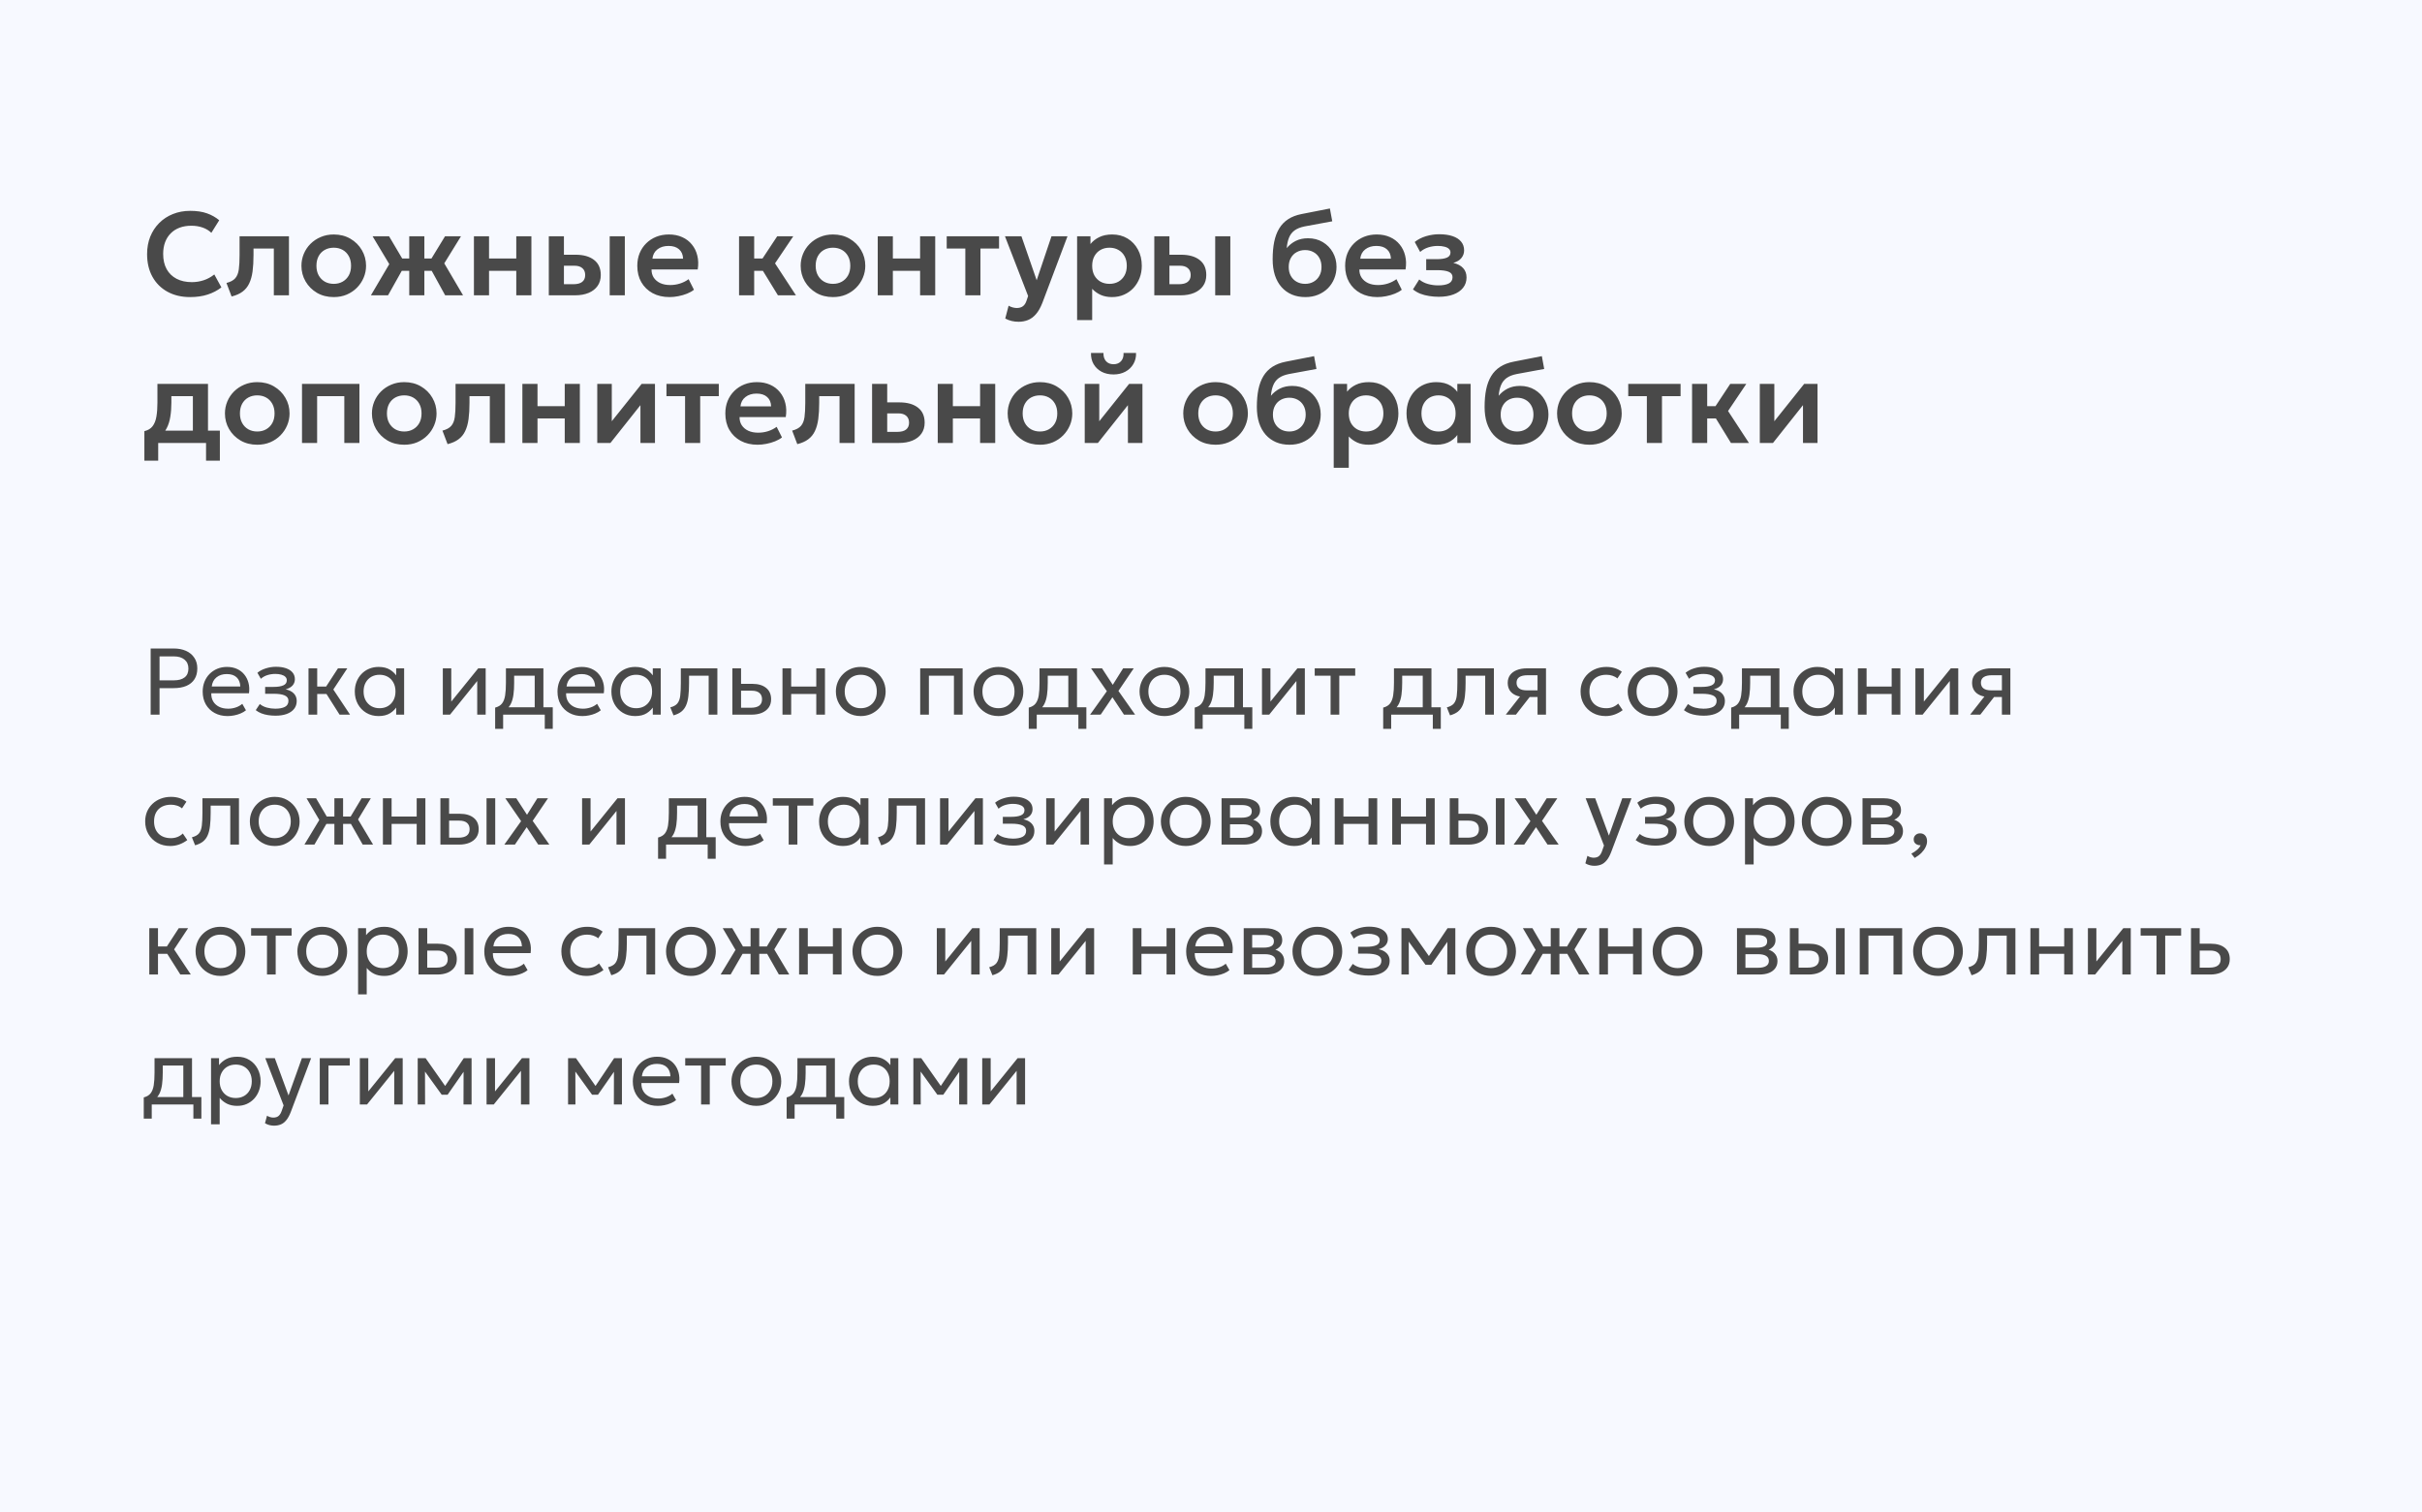
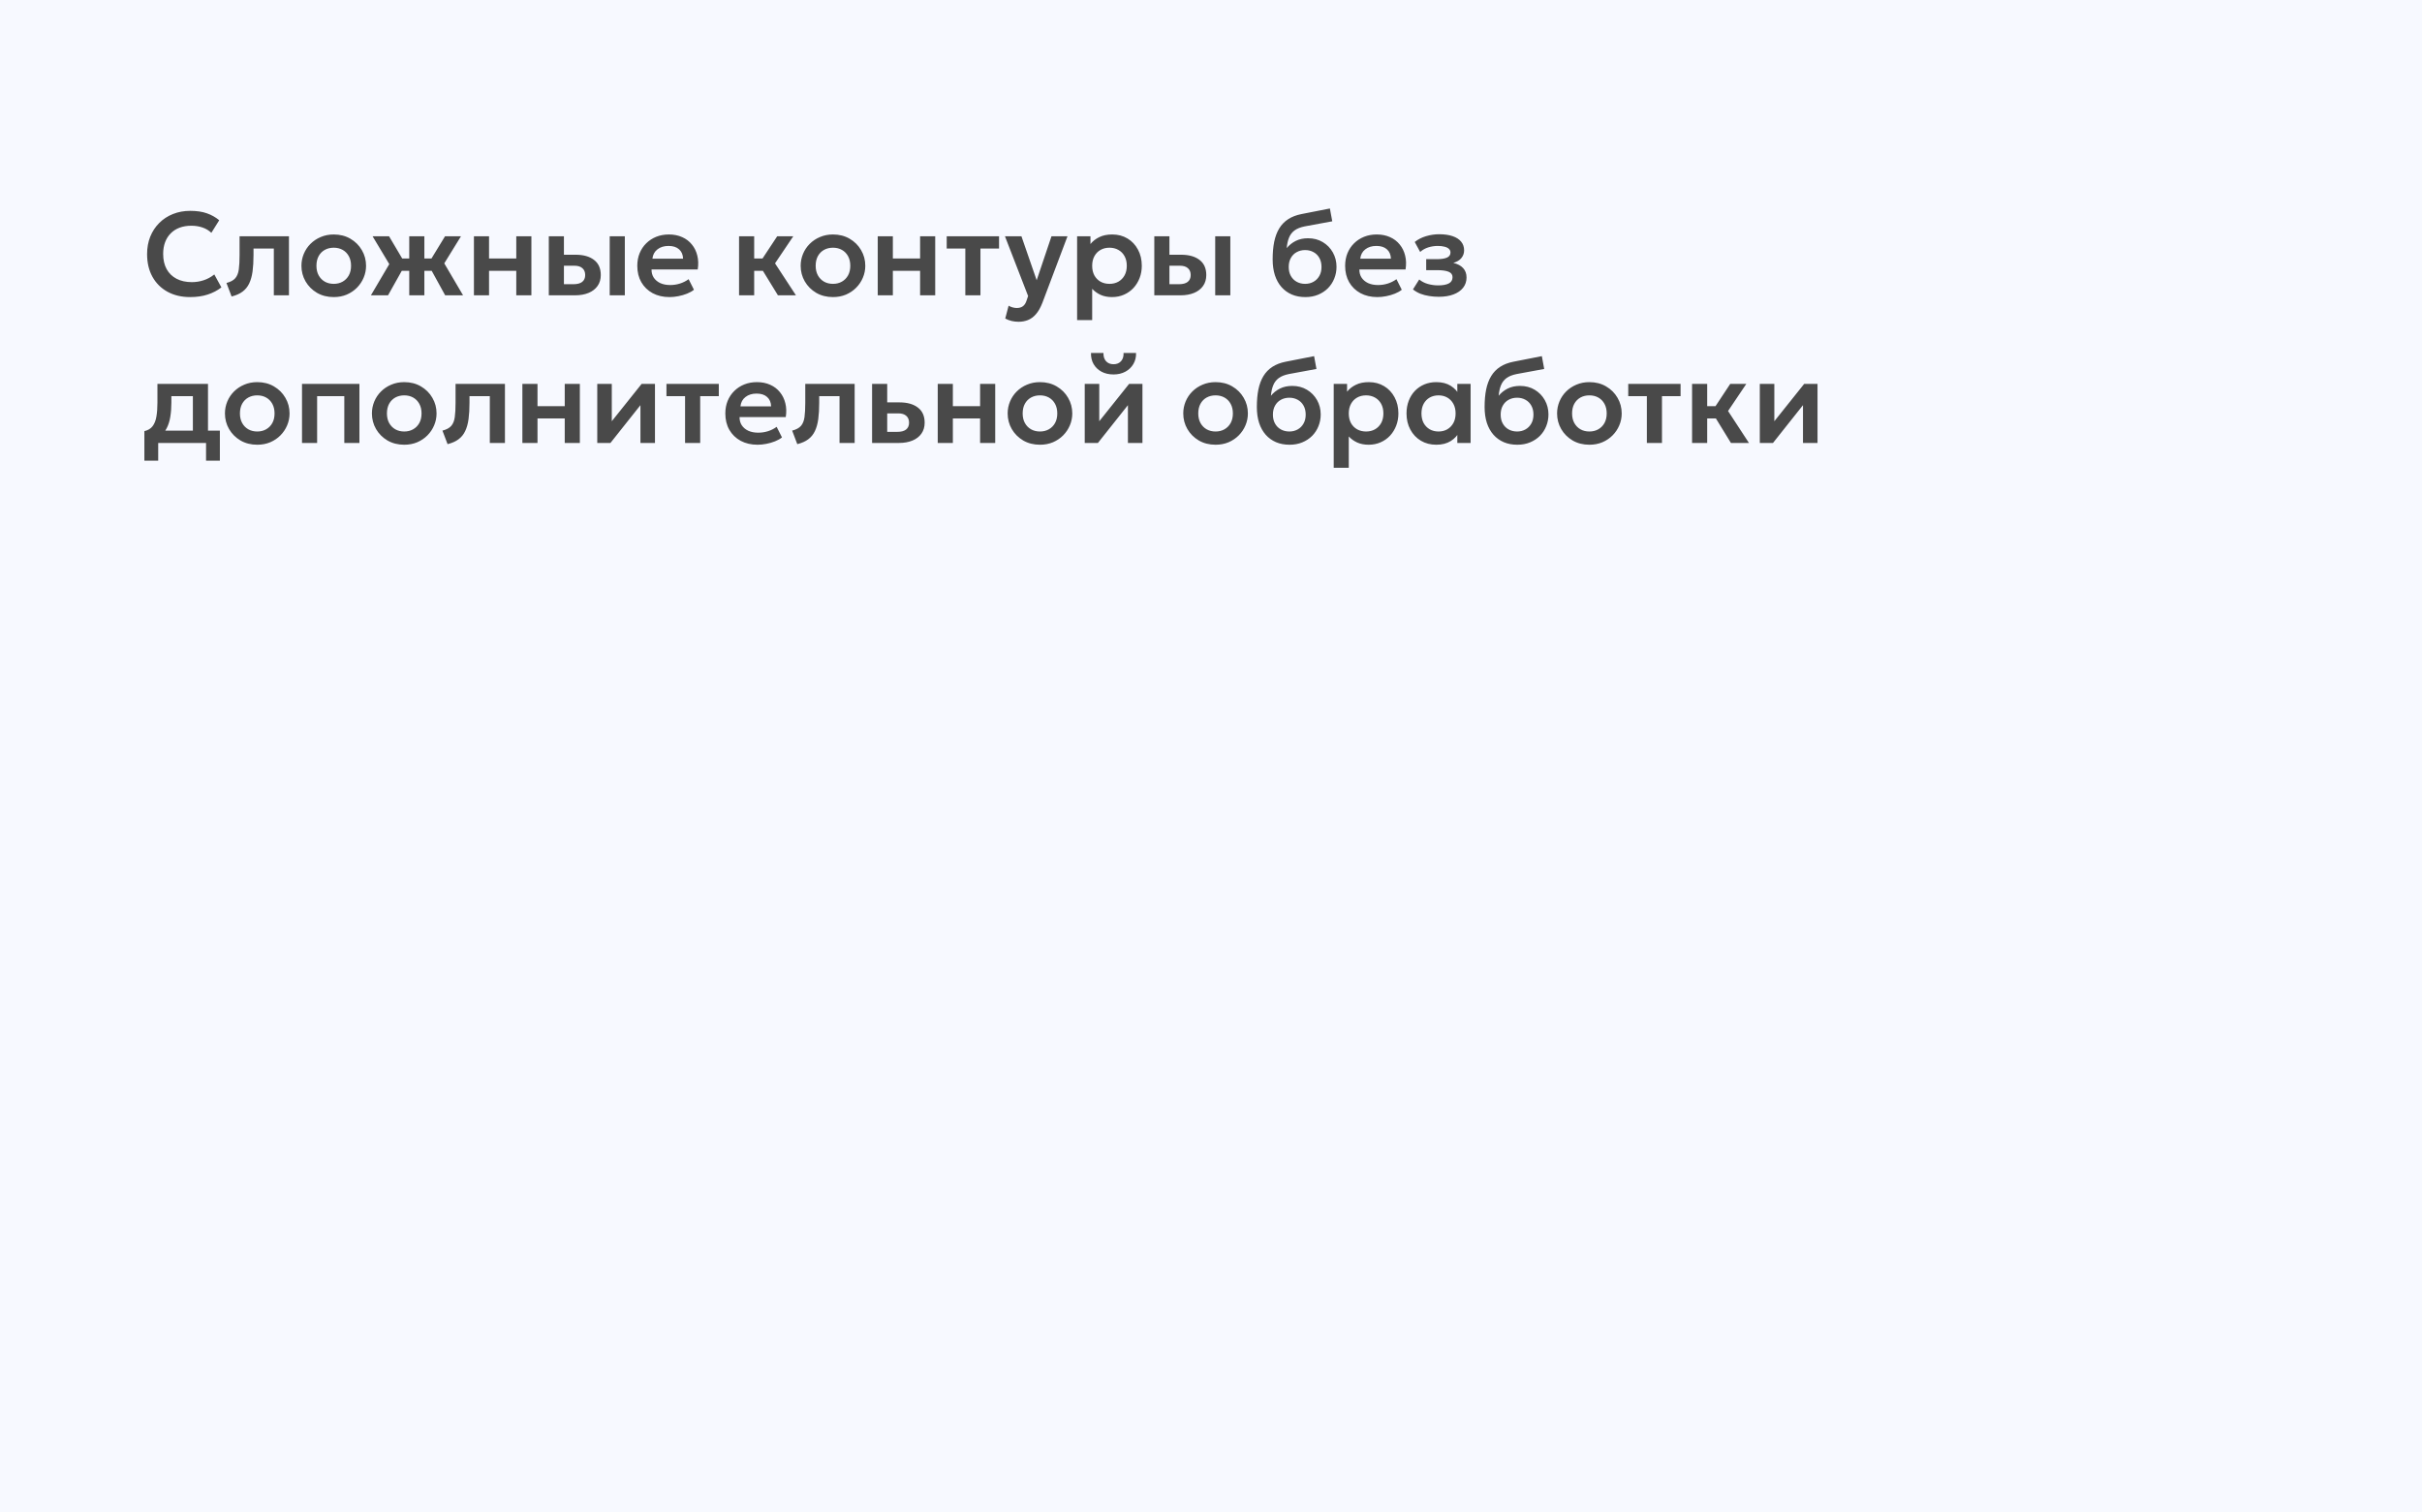
<svg xmlns="http://www.w3.org/2000/svg" width="410" height="256" viewBox="0 0 410 256" fill="none">
  <rect x="0" y="0" width="410" height="256" fill="#808080" stroke="none" />
  <g clip-path="url(#clip0_432_6262)">
    <rect width="410" height="256" fill="#494949" />
    <rect width="410" height="256" fill="#F7F9FF" />
    <path d="M32.18 50.3C30.727 50.3 29.453 50 28.36 49.4C27.267 48.8 26.417 47.957 25.81 46.87C25.203 45.777 24.9 44.493 24.9 43.02C24.9 41.947 25.077 40.967 25.43 40.08C25.79 39.187 26.297 38.413 26.95 37.76C27.61 37.1 28.383 36.593 29.27 36.24C30.163 35.88 31.143 35.7 32.21 35.7C33.31 35.7 34.25 35.84 35.03 36.12C35.81 36.393 36.503 36.783 37.11 37.29L35.78 39.42C35.353 39.013 34.853 38.713 34.28 38.52C33.713 38.32 33.083 38.22 32.39 38.22C31.65 38.22 30.987 38.33 30.4 38.55C29.813 38.77 29.313 39.09 28.9 39.51C28.487 39.923 28.17 40.423 27.95 41.01C27.73 41.597 27.62 42.257 27.62 42.99C27.62 43.997 27.817 44.857 28.21 45.57C28.603 46.277 29.163 46.82 29.89 47.2C30.617 47.58 31.48 47.77 32.48 47.77C33.153 47.77 33.81 47.667 34.45 47.46C35.097 47.253 35.707 46.923 36.28 46.47L37.48 48.66C36.813 49.18 36.04 49.583 35.16 49.87C34.287 50.157 33.293 50.3 32.18 50.3ZM39.205 50.2L38.335 47.91C39.015 47.737 39.511 47.47 39.825 47.11C40.138 46.75 40.338 46.253 40.425 45.62C40.511 44.987 40.555 44.177 40.555 43.19V40H48.915V50H46.355V42.08H42.915V43.19C42.915 44.237 42.861 45.157 42.755 45.95C42.648 46.743 42.458 47.423 42.185 47.99C41.918 48.557 41.541 49.02 41.055 49.38C40.575 49.74 39.958 50.013 39.205 50.2ZM56.497 50.3C55.43 50.3 54.483 50.06 53.657 49.58C52.837 49.093 52.193 48.45 51.727 47.65C51.26 46.843 51.027 45.96 51.027 45C51.027 44.293 51.16 43.62 51.427 42.98C51.693 42.34 52.07 41.777 52.557 41.29C53.05 40.797 53.63 40.41 54.297 40.13C54.963 39.843 55.697 39.7 56.497 39.7C57.557 39.7 58.497 39.94 59.317 40.42C60.143 40.9 60.79 41.543 61.257 42.35C61.73 43.157 61.967 44.04 61.967 45C61.967 45.707 61.83 46.38 61.557 47.02C61.29 47.653 60.913 48.217 60.427 48.71C59.94 49.203 59.363 49.593 58.697 49.88C58.03 50.16 57.297 50.3 56.497 50.3ZM56.497 48.06C57.057 48.06 57.557 47.937 57.997 47.69C58.443 47.437 58.793 47.083 59.047 46.63C59.3 46.17 59.427 45.627 59.427 45C59.427 44.373 59.3 43.83 59.047 43.37C58.793 42.91 58.447 42.557 58.007 42.31C57.567 42.063 57.063 41.94 56.497 41.94C55.93 41.94 55.423 42.063 54.977 42.31C54.537 42.557 54.19 42.91 53.937 43.37C53.69 43.83 53.567 44.373 53.567 45C53.567 45.627 53.693 46.17 53.947 46.63C54.2 47.083 54.547 47.437 54.987 47.69C55.427 47.937 55.93 48.06 56.497 48.06ZM69.278 50V45.85H66.518V43.77H69.278V40H71.838V43.77H74.578V45.85H71.838V50H69.278ZM62.788 50L65.898 44.72L63.068 40H65.858L68.648 44.72L65.688 50H62.788ZM75.358 50L72.458 44.72L75.338 40H78.038L75.208 44.59L78.388 50H75.358ZM80.226 50V40H82.786V43.77H87.396V40H89.956V50H87.396V45.85H82.786V50H80.226ZM92.902 50V40H95.462V48.12H97.072C97.725 48.12 98.219 47.99 98.552 47.73C98.892 47.463 99.062 47.077 99.062 46.57C99.062 46.07 98.905 45.683 98.592 45.41C98.278 45.13 97.829 44.99 97.242 44.99H95.152V43.13H97.442C98.762 43.13 99.802 43.423 100.562 44.01C101.322 44.59 101.702 45.443 101.702 46.57C101.702 47.283 101.522 47.897 101.162 48.41C100.802 48.923 100.295 49.317 99.642 49.59C98.989 49.863 98.222 50 97.342 50H92.902ZM103.212 50V40H105.772V50H103.212ZM113.342 50.3C112.256 50.3 111.302 50.08 110.482 49.64C109.662 49.193 109.022 48.573 108.562 47.78C108.109 46.987 107.882 46.063 107.882 45.01C107.882 44.237 108.012 43.527 108.272 42.88C108.539 42.233 108.912 41.673 109.392 41.2C109.879 40.72 110.446 40.35 111.092 40.09C111.746 39.83 112.459 39.7 113.232 39.7C114.072 39.7 114.822 39.85 115.482 40.15C116.142 40.443 116.689 40.86 117.122 41.4C117.562 41.933 117.869 42.56 118.042 43.28C118.222 43.993 118.246 44.773 118.112 45.62H110.292C110.286 46.147 110.409 46.607 110.662 47C110.922 47.393 111.289 47.703 111.762 47.93C112.242 48.15 112.806 48.26 113.452 48.26C114.026 48.26 114.576 48.177 115.102 48.01C115.629 47.843 116.119 47.597 116.572 47.27L117.472 49.06C117.159 49.313 116.769 49.533 116.302 49.72C115.836 49.907 115.342 50.05 114.822 50.15C114.309 50.25 113.816 50.3 113.342 50.3ZM110.442 43.8H115.632C115.612 43.127 115.389 42.6 114.962 42.22C114.536 41.833 113.939 41.64 113.172 41.64C112.412 41.64 111.786 41.833 111.292 42.22C110.799 42.6 110.516 43.127 110.442 43.8ZM131.689 50L128.449 44.72L131.569 40H134.289L131.199 44.59L134.739 50H131.689ZM125.109 50V40H127.669V43.77H130.689V45.85H127.669V50H125.109ZM141.008 50.3C139.942 50.3 138.995 50.06 138.168 49.58C137.348 49.093 136.705 48.45 136.238 47.65C135.772 46.843 135.538 45.96 135.538 45C135.538 44.293 135.672 43.62 135.938 42.98C136.205 42.34 136.582 41.777 137.068 41.29C137.562 40.797 138.142 40.41 138.808 40.13C139.475 39.843 140.208 39.7 141.008 39.7C142.068 39.7 143.008 39.94 143.828 40.42C144.655 40.9 145.302 41.543 145.768 42.35C146.242 43.157 146.478 44.04 146.478 45C146.478 45.707 146.342 46.38 146.068 47.02C145.802 47.653 145.425 48.217 144.938 48.71C144.452 49.203 143.875 49.593 143.208 49.88C142.542 50.16 141.808 50.3 141.008 50.3ZM141.008 48.06C141.568 48.06 142.068 47.937 142.508 47.69C142.955 47.437 143.305 47.083 143.558 46.63C143.812 46.17 143.938 45.627 143.938 45C143.938 44.373 143.812 43.83 143.558 43.37C143.305 42.91 142.958 42.557 142.518 42.31C142.078 42.063 141.575 41.94 141.008 41.94C140.442 41.94 139.935 42.063 139.488 42.31C139.048 42.557 138.702 42.91 138.448 43.37C138.202 43.83 138.078 44.373 138.078 45C138.078 45.627 138.205 46.17 138.458 46.63C138.712 47.083 139.058 47.437 139.498 47.69C139.938 47.937 140.442 48.06 141.008 48.06ZM148.585 50V40H151.145V43.77H155.755V40H158.315V50H155.755V45.85H151.145V50H148.585ZM163.411 50V42.08H160.261V40H169.121V42.08H165.971V50H163.411ZM172.429 54.48C172.036 54.48 171.649 54.437 171.269 54.35C170.889 54.263 170.522 54.123 170.169 53.93L170.739 51.76C170.946 51.887 171.176 51.983 171.429 52.05C171.682 52.117 171.912 52.15 172.119 52.15C172.546 52.15 172.892 52.05 173.159 51.85C173.426 51.657 173.629 51.347 173.769 50.92L174.039 50.12L170.119 40H172.909L175.489 47.45L177.999 40H180.709L176.449 51.29C176.129 52.103 175.766 52.74 175.359 53.2C174.952 53.667 174.502 53.997 174.009 54.19C173.522 54.383 172.996 54.48 172.429 54.48ZM182.335 54.2V40H184.595V41.32C184.982 40.833 185.479 40.443 186.085 40.15C186.692 39.85 187.425 39.7 188.285 39.7C189.252 39.7 190.112 39.927 190.865 40.38C191.619 40.833 192.209 41.46 192.635 42.26C193.069 43.053 193.285 43.967 193.285 45C193.285 45.74 193.162 46.43 192.915 47.07C192.669 47.71 192.322 48.273 191.875 48.76C191.429 49.24 190.895 49.617 190.275 49.89C189.662 50.163 188.985 50.3 188.245 50.3C187.525 50.3 186.885 50.177 186.325 49.93C185.772 49.677 185.292 49.333 184.885 48.9V54.2H182.335ZM187.815 48.06C188.382 48.06 188.885 47.937 189.325 47.69C189.765 47.437 190.112 47.083 190.365 46.63C190.619 46.17 190.745 45.627 190.745 45C190.745 44.373 190.619 43.83 190.365 43.37C190.112 42.91 189.762 42.557 189.315 42.31C188.875 42.063 188.375 41.94 187.815 41.94C187.249 41.94 186.745 42.063 186.305 42.31C185.865 42.557 185.519 42.91 185.265 43.37C185.012 43.83 184.885 44.373 184.885 45C184.885 45.627 185.009 46.17 185.255 46.63C185.509 47.083 185.855 47.437 186.295 47.69C186.742 47.937 187.249 48.06 187.815 48.06ZM195.402 50V40H197.962V48.12H199.572C200.225 48.12 200.719 47.99 201.052 47.73C201.392 47.463 201.562 47.077 201.562 46.57C201.562 46.07 201.405 45.683 201.092 45.41C200.779 45.13 200.329 44.99 199.742 44.99H197.652V43.13H199.942C201.262 43.13 202.302 43.423 203.062 44.01C203.822 44.59 204.202 45.443 204.202 46.57C204.202 47.283 204.022 47.897 203.662 48.41C203.302 48.923 202.795 49.317 202.142 49.59C201.489 49.863 200.722 50 199.842 50H195.402ZM205.712 50V40H208.272V50H205.712ZM220.977 50.3C220.13 50.3 219.367 50.157 218.687 49.87C218.007 49.577 217.424 49.157 216.937 48.61C216.45 48.057 216.077 47.387 215.817 46.6C215.564 45.807 215.437 44.91 215.437 43.91C215.437 42.803 215.524 41.817 215.697 40.95C215.877 40.077 216.16 39.32 216.547 38.68C216.934 38.04 217.44 37.517 218.067 37.11C218.694 36.703 219.45 36.413 220.337 36.24L225.127 35.3L225.527 37.47L220.867 38.33C220.134 38.477 219.557 38.707 219.137 39.02C218.717 39.333 218.407 39.74 218.207 40.24C218.007 40.733 217.877 41.323 217.817 42.01C218.237 41.497 218.747 41.09 219.347 40.79C219.947 40.49 220.64 40.34 221.427 40.34C222.367 40.34 223.197 40.557 223.917 40.99C224.644 41.423 225.214 42.007 225.627 42.74C226.04 43.473 226.247 44.283 226.247 45.17C226.247 45.877 226.12 46.54 225.867 47.16C225.62 47.78 225.264 48.327 224.797 48.8C224.33 49.267 223.774 49.633 223.127 49.9C222.487 50.167 221.77 50.3 220.977 50.3ZM220.937 48.06C221.464 48.06 221.934 47.943 222.347 47.71C222.767 47.477 223.097 47.147 223.337 46.72C223.584 46.293 223.707 45.787 223.707 45.2C223.707 44.613 223.587 44.107 223.347 43.68C223.107 43.247 222.777 42.917 222.357 42.69C221.937 42.457 221.464 42.34 220.937 42.34C220.404 42.34 219.927 42.457 219.507 42.69C219.087 42.917 218.757 43.247 218.517 43.68C218.277 44.107 218.157 44.613 218.157 45.2C218.157 45.787 218.277 46.293 218.517 46.72C218.757 47.147 219.087 47.477 219.507 47.71C219.927 47.943 220.404 48.06 220.937 48.06ZM233.166 50.3C232.08 50.3 231.126 50.08 230.306 49.64C229.486 49.193 228.846 48.573 228.386 47.78C227.933 46.987 227.706 46.063 227.706 45.01C227.706 44.237 227.836 43.527 228.096 42.88C228.363 42.233 228.736 41.673 229.216 41.2C229.703 40.72 230.27 40.35 230.916 40.09C231.57 39.83 232.283 39.7 233.056 39.7C233.896 39.7 234.646 39.85 235.306 40.15C235.966 40.443 236.513 40.86 236.946 41.4C237.386 41.933 237.693 42.56 237.866 43.28C238.046 43.993 238.07 44.773 237.936 45.62H230.116C230.11 46.147 230.233 46.607 230.486 47C230.746 47.393 231.113 47.703 231.586 47.93C232.066 48.15 232.63 48.26 233.276 48.26C233.85 48.26 234.4 48.177 234.926 48.01C235.453 47.843 235.943 47.597 236.396 47.27L237.296 49.06C236.983 49.313 236.593 49.533 236.126 49.72C235.66 49.907 235.166 50.05 234.646 50.15C234.133 50.25 233.64 50.3 233.166 50.3ZM230.266 43.8H235.456C235.436 43.127 235.213 42.6 234.786 42.22C234.36 41.833 233.763 41.64 232.996 41.64C232.236 41.64 231.61 41.833 231.116 42.22C230.623 42.6 230.34 43.127 230.266 43.8ZM243.558 50.25C242.998 50.25 242.455 50.207 241.928 50.12C241.402 50.04 240.905 49.91 240.438 49.73C239.978 49.543 239.562 49.3 239.188 49L240.248 47.32C240.662 47.667 241.152 47.92 241.718 48.08C242.285 48.24 242.865 48.32 243.458 48.32C244.218 48.32 244.812 48.213 245.238 48C245.672 47.78 245.888 47.423 245.888 46.93C245.888 46.497 245.665 46.19 245.218 46.01C244.778 45.83 244.128 45.74 243.268 45.74H241.428V43.88H243.198C243.965 43.88 244.545 43.793 244.938 43.62C245.338 43.447 245.538 43.157 245.538 42.75C245.538 42.503 245.452 42.3 245.278 42.14C245.105 41.973 244.855 41.85 244.528 41.77C244.208 41.683 243.832 41.64 243.398 41.64C242.832 41.64 242.288 41.723 241.768 41.89C241.248 42.057 240.795 42.313 240.408 42.66L239.488 40.97C240.028 40.537 240.665 40.21 241.398 39.99C242.138 39.77 242.878 39.66 243.618 39.66C244.498 39.66 245.255 39.767 245.888 39.98C246.522 40.193 247.005 40.503 247.338 40.91C247.678 41.317 247.848 41.81 247.848 42.39C247.848 42.883 247.692 43.32 247.378 43.7C247.072 44.073 246.618 44.343 246.018 44.51C246.752 44.683 247.308 44.98 247.688 45.4C248.068 45.813 248.258 46.34 248.258 46.98C248.258 47.647 248.065 48.227 247.678 48.72C247.298 49.207 246.755 49.583 246.048 49.85C245.348 50.117 244.518 50.25 243.558 50.25ZM32.65 75V67.08H29.01V68.19C29.01 69.043 28.95 69.833 28.83 70.56C28.717 71.287 28.513 71.933 28.22 72.5C27.927 73.067 27.52 73.543 27 73.93C26.48 74.31 25.817 74.583 25.01 74.75L24.44 73C25.06 72.853 25.527 72.57 25.84 72.15C26.16 71.723 26.373 71.177 26.48 70.51C26.593 69.843 26.65 69.07 26.65 68.19V65H35.21V75H32.65ZM24.44 78V73L25.92 73.13L26.32 72.92H37.22V78H34.88V75H26.78V78H24.44ZM43.547 75.3C42.481 75.3 41.534 75.06 40.708 74.58C39.888 74.093 39.244 73.45 38.778 72.65C38.311 71.843 38.078 70.96 38.078 70C38.078 69.293 38.211 68.62 38.477 67.98C38.744 67.34 39.121 66.777 39.608 66.29C40.101 65.797 40.681 65.41 41.347 65.13C42.014 64.843 42.748 64.7 43.547 64.7C44.608 64.7 45.547 64.94 46.367 65.42C47.194 65.9 47.841 66.543 48.307 67.35C48.781 68.157 49.017 69.04 49.017 70C49.017 70.707 48.881 71.38 48.608 72.02C48.341 72.653 47.964 73.217 47.477 73.71C46.991 74.203 46.414 74.593 45.748 74.88C45.081 75.16 44.347 75.3 43.547 75.3ZM43.547 73.06C44.108 73.06 44.608 72.937 45.047 72.69C45.494 72.437 45.844 72.083 46.097 71.63C46.351 71.17 46.477 70.627 46.477 70C46.477 69.373 46.351 68.83 46.097 68.37C45.844 67.91 45.498 67.557 45.057 67.31C44.617 67.063 44.114 66.94 43.547 66.94C42.981 66.94 42.474 67.063 42.028 67.31C41.587 67.557 41.241 67.91 40.987 68.37C40.741 68.83 40.617 69.373 40.617 70C40.617 70.627 40.744 71.17 40.998 71.63C41.251 72.083 41.597 72.437 42.038 72.69C42.477 72.937 42.981 73.06 43.547 73.06ZM51.124 75V65H60.844V75H58.285V67.08H53.684V75H51.124ZM68.43 75.3C67.364 75.3 66.417 75.06 65.59 74.58C64.77 74.093 64.127 73.45 63.66 72.65C63.194 71.843 62.96 70.96 62.96 70C62.96 69.293 63.094 68.62 63.36 67.98C63.627 67.34 64.004 66.777 64.49 66.29C64.984 65.797 65.564 65.41 66.23 65.13C66.897 64.843 67.63 64.7 68.43 64.7C69.49 64.7 70.43 64.94 71.25 65.42C72.077 65.9 72.724 66.543 73.19 67.35C73.664 68.157 73.9 69.04 73.9 70C73.9 70.707 73.764 71.38 73.49 72.02C73.224 72.653 72.847 73.217 72.36 73.71C71.874 74.203 71.297 74.593 70.63 74.88C69.964 75.16 69.23 75.3 68.43 75.3ZM68.43 73.06C68.99 73.06 69.49 72.937 69.93 72.69C70.377 72.437 70.727 72.083 70.98 71.63C71.234 71.17 71.36 70.627 71.36 70C71.36 69.373 71.234 68.83 70.98 68.37C70.727 67.91 70.38 67.557 69.94 67.31C69.5 67.063 68.997 66.94 68.43 66.94C67.864 66.94 67.357 67.063 66.91 67.31C66.47 67.557 66.124 67.91 65.87 68.37C65.624 68.83 65.5 69.373 65.5 70C65.5 70.627 65.627 71.17 65.88 71.63C66.134 72.083 66.48 72.437 66.92 72.69C67.36 72.937 67.864 73.06 68.43 73.06ZM75.767 75.2L74.897 72.91C75.577 72.737 76.074 72.47 76.387 72.11C76.701 71.75 76.901 71.253 76.987 70.62C77.074 69.987 77.117 69.177 77.117 68.19V65H85.477V75H82.917V67.08H79.477V68.19C79.477 69.237 79.424 70.157 79.317 70.95C79.211 71.743 79.021 72.423 78.747 72.99C78.481 73.557 78.104 74.02 77.617 74.38C77.137 74.74 76.521 75.013 75.767 75.2ZM88.429 75V65H90.989V68.77H95.599V65H98.159V75H95.599V70.85H90.989V75H88.429ZM101.105 75V65H103.565V71.32L108.615 65H110.875V75H108.415V68.6L103.335 75H101.105ZM115.97 75V67.08H112.82V65H121.68V67.08H118.53V75H115.97ZM128.245 75.3C127.158 75.3 126.205 75.08 125.385 74.64C124.565 74.193 123.925 73.573 123.465 72.78C123.011 71.987 122.785 71.063 122.785 70.01C122.785 69.237 122.915 68.527 123.175 67.88C123.441 67.233 123.815 66.673 124.295 66.2C124.781 65.72 125.348 65.35 125.995 65.09C126.648 64.83 127.361 64.7 128.135 64.7C128.975 64.7 129.725 64.85 130.385 65.15C131.045 65.443 131.591 65.86 132.025 66.4C132.465 66.933 132.771 67.56 132.945 68.28C133.125 68.993 133.148 69.773 133.015 70.62H125.195C125.188 71.147 125.311 71.607 125.565 72C125.825 72.393 126.191 72.703 126.665 72.93C127.145 73.15 127.708 73.26 128.355 73.26C128.928 73.26 129.478 73.177 130.005 73.01C130.531 72.843 131.021 72.597 131.475 72.27L132.375 74.06C132.061 74.313 131.671 74.533 131.205 74.72C130.738 74.907 130.245 75.05 129.725 75.15C129.211 75.25 128.718 75.3 128.245 75.3ZM125.345 68.8H130.535C130.515 68.127 130.291 67.6 129.865 67.22C129.438 66.833 128.841 66.64 128.075 66.64C127.315 66.64 126.688 66.833 126.195 67.22C125.701 67.6 125.418 68.127 125.345 68.8ZM134.967 75.2L134.097 72.91C134.777 72.737 135.273 72.47 135.587 72.11C135.9 71.75 136.1 71.253 136.187 70.62C136.273 69.987 136.317 69.177 136.317 68.19V65H144.677V75H142.117V67.08H138.677V68.19C138.677 69.237 138.623 70.157 138.517 70.95C138.41 71.743 138.22 72.423 137.947 72.99C137.68 73.557 137.303 74.02 136.817 74.38C136.337 74.74 135.72 75.013 134.967 75.2ZM147.628 75V65H150.188V73.12H151.898C152.552 73.12 153.045 72.99 153.378 72.73C153.718 72.463 153.888 72.077 153.888 71.57C153.888 71.07 153.732 70.683 153.418 70.41C153.105 70.13 152.655 69.99 152.068 69.99H149.878V68.13H152.268C153.588 68.13 154.628 68.423 155.388 69.01C156.148 69.59 156.528 70.443 156.528 71.57C156.528 72.283 156.348 72.897 155.988 73.41C155.628 73.923 155.122 74.317 154.468 74.59C153.815 74.863 153.048 75 152.168 75H147.628ZM158.742 75V65H161.302V68.77H165.912V65H168.472V75H165.912V70.85H161.302V75H158.742ZM176.048 75.3C174.981 75.3 174.034 75.06 173.208 74.58C172.388 74.093 171.744 73.45 171.278 72.65C170.811 71.843 170.578 70.96 170.578 70C170.578 69.293 170.711 68.62 170.978 67.98C171.244 67.34 171.621 66.777 172.108 66.29C172.601 65.797 173.181 65.41 173.848 65.13C174.514 64.843 175.248 64.7 176.048 64.7C177.108 64.7 178.048 64.94 178.868 65.42C179.694 65.9 180.341 66.543 180.808 67.35C181.281 68.157 181.518 69.04 181.518 70C181.518 70.707 181.381 71.38 181.108 72.02C180.841 72.653 180.464 73.217 179.978 73.71C179.491 74.203 178.914 74.593 178.248 74.88C177.581 75.16 176.848 75.3 176.048 75.3ZM176.048 73.06C176.608 73.06 177.108 72.937 177.548 72.69C177.994 72.437 178.344 72.083 178.598 71.63C178.851 71.17 178.978 70.627 178.978 70C178.978 69.373 178.851 68.83 178.598 68.37C178.344 67.91 177.998 67.557 177.558 67.31C177.118 67.063 176.614 66.94 176.048 66.94C175.481 66.94 174.974 67.063 174.528 67.31C174.088 67.557 173.741 67.91 173.488 68.37C173.241 68.83 173.118 69.373 173.118 70C173.118 70.627 173.244 71.17 173.498 71.63C173.751 72.083 174.098 72.437 174.538 72.69C174.978 72.937 175.481 73.06 176.048 73.06ZM183.625 75V65H186.085V71.32L191.135 65H193.395V75H190.935V68.6L185.855 75H183.625ZM188.505 63.4C187.731 63.4 187.055 63.247 186.475 62.94C185.895 62.627 185.445 62.197 185.125 61.65C184.811 61.103 184.665 60.473 184.685 59.76H186.795C186.775 60.333 186.918 60.797 187.225 61.15C187.538 61.497 187.965 61.67 188.505 61.67C189.045 61.67 189.468 61.497 189.775 61.15C190.088 60.797 190.228 60.333 190.195 59.76H192.315C192.335 60.46 192.181 61.087 191.855 61.64C191.535 62.187 191.085 62.617 190.505 62.93C189.925 63.243 189.258 63.4 188.505 63.4ZM205.774 75.3C204.707 75.3 203.761 75.06 202.934 74.58C202.114 74.093 201.471 73.45 201.004 72.65C200.537 71.843 200.304 70.96 200.304 70C200.304 69.293 200.437 68.62 200.704 67.98C200.971 67.34 201.347 66.777 201.834 66.29C202.327 65.797 202.907 65.41 203.574 65.13C204.241 64.843 204.974 64.7 205.774 64.7C206.834 64.7 207.774 64.94 208.594 65.42C209.421 65.9 210.067 66.543 210.534 67.35C211.007 68.157 211.244 69.04 211.244 70C211.244 70.707 211.107 71.38 210.834 72.02C210.567 72.653 210.191 73.217 209.704 73.71C209.217 74.203 208.641 74.593 207.974 74.88C207.307 75.16 206.574 75.3 205.774 75.3ZM205.774 73.06C206.334 73.06 206.834 72.937 207.274 72.69C207.721 72.437 208.071 72.083 208.324 71.63C208.577 71.17 208.704 70.627 208.704 70C208.704 69.373 208.577 68.83 208.324 68.37C208.071 67.91 207.724 67.557 207.284 67.31C206.844 67.063 206.341 66.94 205.774 66.94C205.207 66.94 204.701 67.063 204.254 67.31C203.814 67.557 203.467 67.91 203.214 68.37C202.967 68.83 202.844 69.373 202.844 70C202.844 70.627 202.971 71.17 203.224 71.63C203.477 72.083 203.824 72.437 204.264 72.69C204.704 72.937 205.207 73.06 205.774 73.06ZM218.301 75.3C217.454 75.3 216.691 75.157 216.011 74.87C215.331 74.577 214.748 74.157 214.261 73.61C213.774 73.057 213.401 72.387 213.141 71.6C212.888 70.807 212.761 69.91 212.761 68.91C212.761 67.803 212.848 66.817 213.021 65.95C213.201 65.077 213.484 64.32 213.871 63.68C214.258 63.04 214.764 62.517 215.391 62.11C216.018 61.703 216.774 61.413 217.661 61.24L222.451 60.3L222.851 62.47L218.191 63.33C217.458 63.477 216.881 63.707 216.461 64.02C216.041 64.333 215.731 64.74 215.531 65.24C215.331 65.733 215.201 66.323 215.141 67.01C215.561 66.497 216.071 66.09 216.671 65.79C217.271 65.49 217.964 65.34 218.751 65.34C219.691 65.34 220.521 65.557 221.241 65.99C221.968 66.423 222.538 67.007 222.951 67.74C223.364 68.473 223.571 69.283 223.571 70.17C223.571 70.877 223.444 71.54 223.191 72.16C222.944 72.78 222.588 73.327 222.121 73.8C221.654 74.267 221.098 74.633 220.451 74.9C219.811 75.167 219.094 75.3 218.301 75.3ZM218.261 73.06C218.788 73.06 219.258 72.943 219.671 72.71C220.091 72.477 220.421 72.147 220.661 71.72C220.908 71.293 221.031 70.787 221.031 70.2C221.031 69.613 220.911 69.107 220.671 68.68C220.431 68.247 220.101 67.917 219.681 67.69C219.261 67.457 218.788 67.34 218.261 67.34C217.728 67.34 217.251 67.457 216.831 67.69C216.411 67.917 216.081 68.247 215.841 68.68C215.601 69.107 215.481 69.613 215.481 70.2C215.481 70.787 215.601 71.293 215.841 71.72C216.081 72.147 216.411 72.477 216.831 72.71C217.251 72.943 217.728 73.06 218.261 73.06ZM225.773 79.2V65H228.033V66.32C228.42 65.833 228.916 65.443 229.523 65.15C230.13 64.85 230.863 64.7 231.723 64.7C232.69 64.7 233.55 64.927 234.303 65.38C235.056 65.833 235.646 66.46 236.073 67.26C236.506 68.053 236.723 68.967 236.723 70C236.723 70.74 236.6 71.43 236.353 72.07C236.106 72.71 235.76 73.273 235.313 73.76C234.866 74.24 234.333 74.617 233.713 74.89C233.1 75.163 232.423 75.3 231.683 75.3C230.963 75.3 230.323 75.177 229.763 74.93C229.21 74.677 228.73 74.333 228.323 73.9V79.2H225.773ZM231.253 73.06C231.82 73.06 232.323 72.937 232.763 72.69C233.203 72.437 233.55 72.083 233.803 71.63C234.056 71.17 234.183 70.627 234.183 70C234.183 69.373 234.056 68.83 233.803 68.37C233.55 67.91 233.2 67.557 232.753 67.31C232.313 67.063 231.813 66.94 231.253 66.94C230.686 66.94 230.183 67.063 229.743 67.31C229.303 67.557 228.956 67.91 228.703 68.37C228.45 68.83 228.323 69.373 228.323 70C228.323 70.627 228.446 71.17 228.693 71.63C228.946 72.083 229.293 72.437 229.733 72.69C230.18 72.937 230.686 73.06 231.253 73.06ZM243.137 75.3C242.157 75.3 241.287 75.073 240.527 74.62C239.774 74.167 239.18 73.54 238.747 72.74C238.314 71.94 238.097 71.027 238.097 70C238.097 69.227 238.22 68.517 238.467 67.87C238.714 67.223 239.06 66.663 239.507 66.19C239.96 65.717 240.494 65.35 241.107 65.09C241.727 64.83 242.404 64.7 243.137 64.7C244.104 64.7 244.917 64.907 245.577 65.32C246.237 65.733 246.73 66.27 247.057 66.93L246.697 67.48V65H248.947V75H246.697V72.52L247.057 73.07C246.73 73.73 246.237 74.267 245.577 74.68C244.917 75.093 244.104 75.3 243.137 75.3ZM243.517 73.06C244.07 73.06 244.564 72.937 244.997 72.69C245.43 72.437 245.774 72.083 246.027 71.63C246.28 71.17 246.407 70.627 246.407 70C246.407 69.373 246.28 68.83 246.027 68.37C245.774 67.91 245.43 67.557 244.997 67.31C244.564 67.063 244.07 66.94 243.517 66.94C242.964 66.94 242.467 67.063 242.027 67.31C241.594 67.557 241.25 67.91 240.997 68.37C240.75 68.83 240.627 69.373 240.627 70C240.627 70.627 240.75 71.17 240.997 71.63C241.25 72.083 241.594 72.437 242.027 72.69C242.467 72.937 242.964 73.06 243.517 73.06ZM256.856 75.3C256.009 75.3 255.246 75.157 254.566 74.87C253.886 74.577 253.302 74.157 252.816 73.61C252.329 73.057 251.956 72.387 251.696 71.6C251.442 70.807 251.316 69.91 251.316 68.91C251.316 67.803 251.402 66.817 251.576 65.95C251.756 65.077 252.039 64.32 252.426 63.68C252.812 63.04 253.319 62.517 253.946 62.11C254.572 61.703 255.329 61.413 256.216 61.24L261.006 60.3L261.406 62.47L256.746 63.33C256.012 63.477 255.436 63.707 255.016 64.02C254.596 64.333 254.286 64.74 254.086 65.24C253.886 65.733 253.756 66.323 253.696 67.01C254.116 66.497 254.626 66.09 255.226 65.79C255.826 65.49 256.519 65.34 257.306 65.34C258.246 65.34 259.076 65.557 259.796 65.99C260.522 66.423 261.092 67.007 261.506 67.74C261.919 68.473 262.126 69.283 262.126 70.17C262.126 70.877 261.999 71.54 261.746 72.16C261.499 72.78 261.142 73.327 260.676 73.8C260.209 74.267 259.652 74.633 259.006 74.9C258.366 75.167 257.649 75.3 256.856 75.3ZM256.816 73.06C257.342 73.06 257.812 72.943 258.226 72.71C258.646 72.477 258.976 72.147 259.216 71.72C259.462 71.293 259.586 70.787 259.586 70.2C259.586 69.613 259.466 69.107 259.226 68.68C258.986 68.247 258.656 67.917 258.236 67.69C257.816 67.457 257.342 67.34 256.816 67.34C256.282 67.34 255.806 67.457 255.386 67.69C254.966 67.917 254.636 68.247 254.396 68.68C254.156 69.107 254.036 69.613 254.036 70.2C254.036 70.787 254.156 71.293 254.396 71.72C254.636 72.147 254.966 72.477 255.386 72.71C255.806 72.943 256.282 73.06 256.816 73.06ZM269.055 75.3C267.989 75.3 267.042 75.06 266.215 74.58C265.395 74.093 264.752 73.45 264.285 72.65C263.819 71.843 263.585 70.96 263.585 70C263.585 69.293 263.719 68.62 263.985 67.98C264.252 67.34 264.629 66.777 265.115 66.29C265.609 65.797 266.189 65.41 266.855 65.13C267.522 64.843 268.255 64.7 269.055 64.7C270.115 64.7 271.055 64.94 271.875 65.42C272.702 65.9 273.349 66.543 273.815 67.35C274.289 68.157 274.525 69.04 274.525 70C274.525 70.707 274.389 71.38 274.115 72.02C273.849 72.653 273.472 73.217 272.985 73.71C272.499 74.203 271.922 74.593 271.255 74.88C270.589 75.16 269.855 75.3 269.055 75.3ZM269.055 73.06C269.615 73.06 270.115 72.937 270.555 72.69C271.002 72.437 271.352 72.083 271.605 71.63C271.859 71.17 271.985 70.627 271.985 70C271.985 69.373 271.859 68.83 271.605 68.37C271.352 67.91 271.005 67.557 270.565 67.31C270.125 67.063 269.622 66.94 269.055 66.94C268.489 66.94 267.982 67.063 267.535 67.31C267.095 67.557 266.749 67.91 266.495 68.37C266.249 68.83 266.125 69.373 266.125 70C266.125 70.627 266.252 71.17 266.505 71.63C266.759 72.083 267.105 72.437 267.545 72.69C267.985 72.937 268.489 73.06 269.055 73.06ZM278.782 75V67.08H275.632V65H284.492V67.08H281.342V75H278.782ZM293.017 75L289.777 69.72L292.897 65H295.617L292.527 69.59L296.067 75H293.017ZM286.437 75V65H288.997V68.77H292.017V70.85H288.997V75H286.437ZM297.902 75V65H300.362V71.32L305.412 65H307.672V75H305.212V68.6L300.132 75H297.902Z" fill="#494949" />
-     <path d="M25.504 121V109.8H29.416C30.2 109.8 30.891 109.933 31.488 110.2C32.085 110.467 32.552 110.853 32.888 111.36C33.229 111.861 33.4 112.464 33.4 113.168C33.4 113.888 33.243 114.496 32.928 114.992C32.613 115.488 32.157 115.867 31.56 116.128C30.963 116.384 30.237 116.512 29.384 116.512H27.008V121H25.504ZM27.008 115.192H29.432C30.216 115.192 30.821 115.027 31.248 114.696C31.68 114.365 31.896 113.867 31.896 113.2C31.896 112.549 31.675 112.043 31.232 111.68C30.795 111.317 30.2 111.136 29.448 111.136H27.008V115.192ZM38.534 121.24C37.702 121.24 36.969 121.067 36.334 120.72C35.7 120.373 35.204 119.891 34.846 119.272C34.489 118.648 34.31 117.923 34.31 117.096C34.31 116.499 34.412 115.944 34.614 115.432C34.822 114.92 35.11 114.477 35.478 114.104C35.852 113.731 36.286 113.44 36.782 113.232C37.284 113.024 37.828 112.92 38.414 112.92C39.049 112.92 39.614 113.032 40.11 113.256C40.612 113.48 41.025 113.795 41.35 114.2C41.681 114.6 41.918 115.072 42.062 115.616C42.206 116.155 42.236 116.741 42.15 117.376H35.766C35.75 117.899 35.857 118.357 36.086 118.752C36.316 119.141 36.646 119.445 37.078 119.664C37.516 119.883 38.033 119.992 38.63 119.992C39.068 119.992 39.494 119.923 39.91 119.784C40.326 119.645 40.694 119.44 41.014 119.168L41.638 120.264C41.382 120.472 41.078 120.651 40.726 120.8C40.38 120.944 40.017 121.053 39.638 121.128C39.26 121.203 38.892 121.24 38.534 121.24ZM35.846 116.232H40.678C40.657 115.571 40.452 115.056 40.062 114.688C39.673 114.315 39.116 114.128 38.39 114.128C37.686 114.128 37.105 114.315 36.646 114.688C36.188 115.056 35.921 115.571 35.846 116.232ZM46.645 121.176C46.208 121.176 45.789 121.144 45.389 121.08C44.989 121.021 44.611 120.923 44.253 120.784C43.901 120.645 43.581 120.464 43.293 120.24L43.981 119.2C44.328 119.483 44.731 119.685 45.189 119.808C45.653 119.931 46.123 119.992 46.597 119.992C47.28 119.992 47.821 119.891 48.221 119.688C48.627 119.48 48.829 119.133 48.829 118.648C48.829 118.232 48.616 117.931 48.189 117.744C47.763 117.557 47.144 117.464 46.333 117.464H44.885V116.304H46.301C47.005 116.304 47.555 116.219 47.949 116.048C48.349 115.877 48.549 115.589 48.549 115.184C48.549 114.949 48.467 114.752 48.301 114.592C48.141 114.432 47.915 114.312 47.621 114.232C47.333 114.147 46.995 114.104 46.605 114.104C46.141 114.104 45.696 114.171 45.269 114.304C44.848 114.437 44.477 114.645 44.157 114.928L43.573 113.912C43.957 113.592 44.429 113.344 44.989 113.168C45.555 112.987 46.131 112.896 46.717 112.896C47.373 112.896 47.939 112.979 48.413 113.144C48.893 113.309 49.264 113.549 49.525 113.864C49.787 114.179 49.917 114.557 49.917 115C49.917 115.416 49.784 115.773 49.517 116.072C49.251 116.365 48.864 116.579 48.357 116.712C48.965 116.845 49.429 117.083 49.749 117.424C50.069 117.76 50.229 118.179 50.229 118.68C50.229 119.208 50.08 119.659 49.781 120.032C49.483 120.405 49.064 120.691 48.525 120.888C47.992 121.08 47.365 121.176 46.645 121.176ZM57.481 121L54.833 116.816L57.209 113.16H58.793L56.425 116.744L59.257 121H57.481ZM52.225 121V113.16H53.697V116.248H56.041V117.496H53.697V121H52.225ZM64.092 121.24C63.303 121.24 62.604 121.056 61.996 120.688C61.388 120.32 60.914 119.824 60.572 119.2C60.231 118.571 60.06 117.864 60.06 117.08C60.06 116.493 60.159 115.947 60.356 115.44C60.554 114.933 60.831 114.493 61.188 114.12C61.546 113.741 61.97 113.448 62.46 113.24C62.956 113.027 63.5 112.92 64.092 112.92C64.882 112.92 65.538 113.085 66.06 113.416C66.583 113.747 66.991 114.168 67.284 114.68L67.068 115V113.16H68.412V121H67.068V119.16L67.284 119.472C66.991 119.984 66.583 120.408 66.06 120.744C65.538 121.075 64.882 121.24 64.092 121.24ZM64.252 119.912C64.775 119.912 65.239 119.797 65.644 119.568C66.05 119.333 66.367 119.005 66.596 118.584C66.831 118.157 66.948 117.656 66.948 117.08C66.948 116.499 66.831 115.997 66.596 115.576C66.367 115.149 66.05 114.821 65.644 114.592C65.239 114.363 64.775 114.248 64.252 114.248C63.73 114.248 63.266 114.363 62.86 114.592C62.455 114.821 62.135 115.149 61.9 115.576C61.666 115.997 61.548 116.499 61.548 117.08C61.548 117.656 61.666 118.157 61.9 118.584C62.135 119.005 62.455 119.333 62.86 119.568C63.266 119.797 63.73 119.912 64.252 119.912ZM74.96 121V113.16H76.391V118.792L80.951 113.16H82.216V121H80.784V115.304L76.183 121H74.96ZM90.516 121V114.408H87.036V115.616C87.036 116.368 86.996 117.037 86.916 117.624C86.836 118.205 86.695 118.709 86.492 119.136C86.29 119.557 86.004 119.904 85.636 120.176C85.274 120.448 84.807 120.648 84.236 120.776L83.82 119.808C84.338 119.675 84.724 119.443 84.98 119.112C85.242 118.776 85.418 118.323 85.508 117.752C85.599 117.176 85.644 116.464 85.644 115.616V113.16H91.988V121H90.516ZM83.82 123.4V119.808L84.82 119.912L85.044 119.752H93.572V123.4H92.22V121H85.172V123.4H83.82ZM98.597 121.24C97.765 121.24 97.031 121.067 96.397 120.72C95.762 120.373 95.266 119.891 94.909 119.272C94.552 118.648 94.373 117.923 94.373 117.096C94.373 116.499 94.474 115.944 94.677 115.432C94.885 114.92 95.173 114.477 95.541 114.104C95.914 113.731 96.349 113.44 96.845 113.232C97.346 113.024 97.89 112.92 98.477 112.92C99.112 112.92 99.677 113.032 100.173 113.256C100.674 113.48 101.088 113.795 101.413 114.2C101.744 114.6 101.981 115.072 102.125 115.616C102.269 116.155 102.298 116.741 102.213 117.376H95.829C95.813 117.899 95.919 118.357 96.149 118.752C96.378 119.141 96.709 119.445 97.141 119.664C97.578 119.883 98.096 119.992 98.693 119.992C99.13 119.992 99.557 119.923 99.973 119.784C100.389 119.645 100.757 119.44 101.077 119.168L101.701 120.264C101.445 120.472 101.141 120.651 100.789 120.8C100.442 120.944 100.08 121.053 99.701 121.128C99.322 121.203 98.954 121.24 98.597 121.24ZM95.909 116.232H100.741C100.72 115.571 100.514 115.056 100.125 114.688C99.736 114.315 99.178 114.128 98.453 114.128C97.749 114.128 97.168 114.315 96.709 114.688C96.25 115.056 95.984 115.571 95.909 116.232ZM107.53 121.24C106.741 121.24 106.042 121.056 105.434 120.688C104.826 120.32 104.351 119.824 104.01 119.2C103.669 118.571 103.498 117.864 103.498 117.08C103.498 116.493 103.597 115.947 103.794 115.44C103.991 114.933 104.269 114.493 104.626 114.12C104.983 113.741 105.407 113.448 105.898 113.24C106.394 113.027 106.938 112.92 107.53 112.92C108.319 112.92 108.975 113.085 109.498 113.416C110.021 113.747 110.429 114.168 110.722 114.68L110.506 115V113.16H111.85V121H110.506V119.16L110.722 119.472C110.429 119.984 110.021 120.408 109.498 120.744C108.975 121.075 108.319 121.24 107.53 121.24ZM107.69 119.912C108.213 119.912 108.677 119.797 109.082 119.568C109.487 119.333 109.805 119.005 110.034 118.584C110.269 118.157 110.386 117.656 110.386 117.08C110.386 116.499 110.269 115.997 110.034 115.576C109.805 115.149 109.487 114.821 109.082 114.592C108.677 114.363 108.213 114.248 107.69 114.248C107.167 114.248 106.703 114.363 106.298 114.592C105.893 114.821 105.573 115.149 105.338 115.576C105.103 115.997 104.986 116.499 104.986 117.08C104.986 117.656 105.103 118.157 105.338 118.584C105.573 119.005 105.893 119.333 106.298 119.568C106.703 119.797 107.167 119.912 107.69 119.912ZM114.013 121.12L113.469 119.768C114.018 119.629 114.418 119.408 114.669 119.104C114.92 118.795 115.08 118.36 115.149 117.8C115.218 117.24 115.253 116.512 115.253 115.616V113.16H121.437V121H119.965V114.408H116.645V115.616C116.645 116.469 116.608 117.211 116.533 117.84C116.464 118.464 116.333 118.992 116.141 119.424C115.954 119.856 115.688 120.211 115.341 120.488C115 120.76 114.557 120.971 114.013 121.12ZM123.975 121V113.16H125.447V119.832H127.095C127.73 119.832 128.204 119.715 128.519 119.48C128.839 119.24 128.999 118.88 128.999 118.4C128.999 117.931 128.85 117.571 128.551 117.32C128.258 117.069 127.82 116.944 127.239 116.944H125.215V115.784H127.343C128.335 115.784 129.114 116.011 129.679 116.464C130.25 116.912 130.535 117.557 130.535 118.4C130.535 118.949 130.396 119.419 130.119 119.808C129.842 120.192 129.455 120.488 128.959 120.696C128.463 120.899 127.884 121 127.223 121H123.975ZM132.46 121V113.16H133.932V116.248H138.18V113.16H139.652V121H138.18V117.496H133.932V121H132.46ZM145.706 121.24C144.895 121.24 144.173 121.051 143.538 120.672C142.903 120.293 142.405 119.789 142.042 119.16C141.679 118.531 141.498 117.837 141.498 117.08C141.498 116.52 141.602 115.989 141.81 115.488C142.018 114.987 142.311 114.544 142.69 114.16C143.069 113.771 143.514 113.467 144.026 113.248C144.538 113.029 145.098 112.92 145.706 112.92C146.522 112.92 147.247 113.109 147.882 113.488C148.517 113.867 149.015 114.371 149.378 115C149.741 115.629 149.922 116.323 149.922 117.08C149.922 117.64 149.818 118.171 149.61 118.672C149.402 119.173 149.109 119.616 148.73 120C148.351 120.384 147.906 120.688 147.394 120.912C146.882 121.131 146.319 121.24 145.706 121.24ZM145.706 119.912C146.234 119.912 146.701 119.797 147.106 119.568C147.517 119.333 147.839 119.005 148.074 118.584C148.309 118.157 148.426 117.656 148.426 117.08C148.426 116.499 148.309 115.997 148.074 115.576C147.845 115.149 147.525 114.821 147.114 114.592C146.703 114.363 146.234 114.248 145.706 114.248C145.178 114.248 144.709 114.363 144.298 114.592C143.893 114.821 143.573 115.149 143.338 115.576C143.109 115.997 142.994 116.499 142.994 117.08C142.994 117.656 143.109 118.157 143.338 118.584C143.573 119.005 143.895 119.333 144.306 119.568C144.717 119.797 145.183 119.912 145.706 119.912ZM155.772 121V113.16H162.956V121H161.484V114.408H157.244V121H155.772ZM169.018 121.24C168.208 121.24 167.485 121.051 166.85 120.672C166.216 120.293 165.717 119.789 165.354 119.16C164.992 118.531 164.81 117.837 164.81 117.08C164.81 116.52 164.914 115.989 165.122 115.488C165.33 114.987 165.624 114.544 166.002 114.16C166.381 113.771 166.826 113.467 167.338 113.248C167.85 113.029 168.41 112.92 169.018 112.92C169.834 112.92 170.56 113.109 171.194 113.488C171.829 113.867 172.328 114.371 172.69 115C173.053 115.629 173.234 116.323 173.234 117.08C173.234 117.64 173.13 118.171 172.922 118.672C172.714 119.173 172.421 119.616 172.042 120C171.664 120.384 171.218 120.688 170.706 120.912C170.194 121.131 169.632 121.24 169.018 121.24ZM169.018 119.912C169.546 119.912 170.013 119.797 170.418 119.568C170.829 119.333 171.152 119.005 171.386 118.584C171.621 118.157 171.738 117.656 171.738 117.08C171.738 116.499 171.621 115.997 171.386 115.576C171.157 115.149 170.837 114.821 170.426 114.592C170.016 114.363 169.546 114.248 169.018 114.248C168.49 114.248 168.021 114.363 167.61 114.592C167.205 114.821 166.885 115.149 166.65 115.576C166.421 115.997 166.306 116.499 166.306 117.08C166.306 117.656 166.421 118.157 166.65 118.584C166.885 119.005 167.208 119.333 167.618 119.568C168.029 119.797 168.496 119.912 169.018 119.912ZM180.845 121V114.408H177.365V115.616C177.365 116.368 177.325 117.037 177.245 117.624C177.165 118.205 177.023 118.709 176.821 119.136C176.618 119.557 176.333 119.904 175.965 120.176C175.602 120.448 175.135 120.648 174.565 120.776L174.149 119.808C174.666 119.675 175.053 119.443 175.309 119.112C175.57 118.776 175.746 118.323 175.837 117.752C175.927 117.176 175.973 116.464 175.973 115.616V113.16H182.317V121H180.845ZM174.149 123.4V119.808L175.149 119.912L175.373 119.752H183.901V123.4H182.549V121H175.501V123.4H174.149ZM184.53 121.008L187.37 117.032L184.698 113.16H186.554L188.37 115.952L190.122 113.16H191.922L189.33 116.984L192.154 121H190.266L188.314 118.056L186.33 120.992L184.53 121.008ZM197.112 121.24C196.301 121.24 195.579 121.051 194.944 120.672C194.309 120.293 193.811 119.789 193.448 119.16C193.085 118.531 192.904 117.837 192.904 117.08C192.904 116.52 193.008 115.989 193.216 115.488C193.424 114.987 193.717 114.544 194.096 114.16C194.475 113.771 194.92 113.467 195.432 113.248C195.944 113.029 196.504 112.92 197.112 112.92C197.928 112.92 198.653 113.109 199.288 113.488C199.923 113.867 200.421 114.371 200.784 115C201.147 115.629 201.328 116.323 201.328 117.08C201.328 117.64 201.224 118.171 201.016 118.672C200.808 119.173 200.515 119.616 200.136 120C199.757 120.384 199.312 120.688 198.8 120.912C198.288 121.131 197.725 121.24 197.112 121.24ZM197.112 119.912C197.64 119.912 198.107 119.797 198.512 119.568C198.923 119.333 199.245 119.005 199.48 118.584C199.715 118.157 199.832 117.656 199.832 117.08C199.832 116.499 199.715 115.997 199.48 115.576C199.251 115.149 198.931 114.821 198.52 114.592C198.109 114.363 197.64 114.248 197.112 114.248C196.584 114.248 196.115 114.363 195.704 114.592C195.299 114.821 194.979 115.149 194.744 115.576C194.515 115.997 194.4 116.499 194.4 117.08C194.4 117.656 194.515 118.157 194.744 118.584C194.979 119.005 195.301 119.333 195.712 119.568C196.123 119.797 196.589 119.912 197.112 119.912ZM208.938 121V114.408H205.458V115.616C205.458 116.368 205.418 117.037 205.338 117.624C205.258 118.205 205.117 118.709 204.914 119.136C204.712 119.557 204.426 119.904 204.058 120.176C203.696 120.448 203.229 120.648 202.658 120.776L202.242 119.808C202.76 119.675 203.146 119.443 203.402 119.112C203.664 118.776 203.84 118.323 203.93 117.752C204.021 117.176 204.066 116.464 204.066 115.616V113.16H210.41V121H208.938ZM202.242 123.4V119.808L203.242 119.912L203.466 119.752H211.994V123.4H210.642V121H203.594V123.4H202.242ZM213.631 121V113.16H215.063V118.792L219.623 113.16H220.887V121H219.455V115.304L214.855 121H213.631ZM225.244 121V114.408H222.556V113.16H229.412V114.408H226.716V121H225.244ZM240.845 121V114.408H237.365V115.616C237.365 116.368 237.325 117.037 237.245 117.624C237.165 118.205 237.023 118.709 236.821 119.136C236.618 119.557 236.333 119.904 235.965 120.176C235.602 120.448 235.135 120.648 234.565 120.776L234.149 119.808C234.666 119.675 235.053 119.443 235.309 119.112C235.57 118.776 235.746 118.323 235.837 117.752C235.927 117.176 235.973 116.464 235.973 115.616V113.16H242.317V121H240.845ZM234.149 123.4V119.808L235.149 119.912L235.373 119.752H243.901V123.4H242.549V121H235.501V123.4H234.149ZM245.466 121.12L244.922 119.768C245.471 119.629 245.871 119.408 246.122 119.104C246.373 118.795 246.533 118.36 246.602 117.8C246.671 117.24 246.706 116.512 246.706 115.616V113.16H252.89V121H251.418V114.408H248.098V115.616C248.098 116.469 248.061 117.211 247.986 117.84C247.917 118.464 247.786 118.992 247.594 119.424C247.407 119.856 247.141 120.211 246.794 120.488C246.453 120.76 246.01 120.971 245.466 121.12ZM254.9 121L258.012 117.04L258.292 118.016C257.62 118.021 257.058 117.925 256.604 117.728C256.151 117.531 255.807 117.253 255.572 116.896C255.343 116.533 255.228 116.109 255.228 115.624C255.228 115.107 255.362 114.664 255.628 114.296C255.9 113.928 256.279 113.648 256.764 113.456C257.255 113.259 257.826 113.16 258.476 113.16H261.708V121H260.276V114.328H258.604C257.98 114.328 257.511 114.432 257.196 114.64C256.882 114.848 256.724 115.165 256.724 115.592C256.724 116.013 256.871 116.336 257.164 116.56C257.458 116.779 257.89 116.888 258.46 116.888H260.5V118.016H258.948L256.62 121H254.9ZM271.808 121.24C270.982 121.24 270.248 121.059 269.608 120.696C268.968 120.333 268.467 119.84 268.104 119.216C267.742 118.587 267.56 117.875 267.56 117.08C267.56 116.477 267.667 115.923 267.88 115.416C268.099 114.909 268.406 114.469 268.8 114.096C269.195 113.723 269.656 113.435 270.184 113.232C270.718 113.024 271.299 112.92 271.928 112.92C272.44 112.92 272.912 112.987 273.344 113.12C273.776 113.253 274.176 113.459 274.544 113.736L273.792 114.872C273.552 114.664 273.272 114.509 272.952 114.408C272.632 114.301 272.294 114.248 271.936 114.248C271.35 114.248 270.84 114.36 270.408 114.584C269.982 114.803 269.651 115.123 269.416 115.544C269.182 115.965 269.064 116.472 269.064 117.064C269.064 117.955 269.32 118.653 269.832 119.16C270.35 119.661 271.048 119.912 271.928 119.912C272.334 119.912 272.712 119.84 273.064 119.696C273.416 119.547 273.704 119.355 273.928 119.12L274.688 120.24C274.278 120.549 273.827 120.795 273.336 120.976C272.846 121.152 272.336 121.24 271.808 121.24ZM279.753 121.24C278.942 121.24 278.219 121.051 277.585 120.672C276.95 120.293 276.451 119.789 276.089 119.16C275.726 118.531 275.545 117.837 275.545 117.08C275.545 116.52 275.649 115.989 275.857 115.488C276.065 114.987 276.358 114.544 276.737 114.16C277.115 113.771 277.561 113.467 278.073 113.248C278.585 113.029 279.145 112.92 279.753 112.92C280.569 112.92 281.294 113.109 281.929 113.488C282.563 113.867 283.062 114.371 283.425 115C283.787 115.629 283.969 116.323 283.969 117.08C283.969 117.64 283.865 118.171 283.657 118.672C283.449 119.173 283.155 119.616 282.777 120C282.398 120.384 281.953 120.688 281.441 120.912C280.929 121.131 280.366 121.24 279.753 121.24ZM279.753 119.912C280.281 119.912 280.747 119.797 281.153 119.568C281.563 119.333 281.886 119.005 282.121 118.584C282.355 118.157 282.473 117.656 282.473 117.08C282.473 116.499 282.355 115.997 282.121 115.576C281.891 115.149 281.571 114.821 281.161 114.592C280.75 114.363 280.281 114.248 279.753 114.248C279.225 114.248 278.755 114.363 278.345 114.592C277.939 114.821 277.619 115.149 277.385 115.576C277.155 115.997 277.041 116.499 277.041 117.08C277.041 117.656 277.155 118.157 277.385 118.584C277.619 119.005 277.942 119.333 278.353 119.568C278.763 119.797 279.23 119.912 279.753 119.912ZM288.411 121.176C287.974 121.176 287.555 121.144 287.155 121.08C286.755 121.021 286.376 120.923 286.019 120.784C285.667 120.645 285.347 120.464 285.059 120.24L285.747 119.2C286.094 119.483 286.496 119.685 286.955 119.808C287.419 119.931 287.888 119.992 288.363 119.992C289.046 119.992 289.587 119.891 289.987 119.688C290.392 119.48 290.595 119.133 290.595 118.648C290.595 118.232 290.382 117.931 289.955 117.744C289.528 117.557 288.91 117.464 288.099 117.464H286.651V116.304H288.067C288.771 116.304 289.32 116.219 289.715 116.048C290.115 115.877 290.315 115.589 290.315 115.184C290.315 114.949 290.232 114.752 290.067 114.592C289.907 114.432 289.68 114.312 289.387 114.232C289.099 114.147 288.76 114.104 288.371 114.104C287.907 114.104 287.462 114.171 287.035 114.304C286.614 114.437 286.243 114.645 285.923 114.928L285.339 113.912C285.723 113.592 286.195 113.344 286.755 113.168C287.32 112.987 287.896 112.896 288.483 112.896C289.139 112.896 289.704 112.979 290.179 113.144C290.659 113.309 291.03 113.549 291.291 113.864C291.552 114.179 291.683 114.557 291.683 115C291.683 115.416 291.55 115.773 291.283 116.072C291.016 116.365 290.63 116.579 290.123 116.712C290.731 116.845 291.195 117.083 291.515 117.424C291.835 117.76 291.995 118.179 291.995 118.68C291.995 119.208 291.846 119.659 291.547 120.032C291.248 120.405 290.83 120.691 290.291 120.888C289.758 121.08 289.131 121.176 288.411 121.176ZM299.751 121V114.408H296.271V115.616C296.271 116.368 296.231 117.037 296.151 117.624C296.071 118.205 295.929 118.709 295.727 119.136C295.524 119.557 295.239 119.904 294.871 120.176C294.508 120.448 294.041 120.648 293.471 120.776L293.055 119.808C293.572 119.675 293.959 119.443 294.215 119.112C294.476 118.776 294.652 118.323 294.743 117.752C294.833 117.176 294.879 116.464 294.879 115.616V113.16H301.223V121H299.751ZM293.055 123.4V119.808L294.055 119.912L294.279 119.752H302.807V123.4H301.455V121H294.407V123.4H293.055ZM307.639 121.24C306.85 121.24 306.151 121.056 305.543 120.688C304.935 120.32 304.461 119.824 304.119 119.2C303.778 118.571 303.607 117.864 303.607 117.08C303.607 116.493 303.706 115.947 303.903 115.44C304.101 114.933 304.378 114.493 304.735 114.12C305.093 113.741 305.517 113.448 306.007 113.24C306.503 113.027 307.047 112.92 307.639 112.92C308.429 112.92 309.085 113.085 309.607 113.416C310.13 113.747 310.538 114.168 310.831 114.68L310.615 115V113.16H311.959V121H310.615V119.16L310.831 119.472C310.538 119.984 310.13 120.408 309.607 120.744C309.085 121.075 308.429 121.24 307.639 121.24ZM307.799 119.912C308.322 119.912 308.786 119.797 309.191 119.568C309.597 119.333 309.914 119.005 310.143 118.584C310.378 118.157 310.495 117.656 310.495 117.08C310.495 116.499 310.378 115.997 310.143 115.576C309.914 115.149 309.597 114.821 309.191 114.592C308.786 114.363 308.322 114.248 307.799 114.248C307.277 114.248 306.813 114.363 306.407 114.592C306.002 114.821 305.682 115.149 305.447 115.576C305.213 115.997 305.095 116.499 305.095 117.08C305.095 117.656 305.213 118.157 305.447 118.584C305.682 119.005 306.002 119.333 306.407 119.568C306.813 119.797 307.277 119.912 307.799 119.912ZM314.506 121V113.16H315.978V116.248H320.226V113.16H321.698V121H320.226V117.496H315.978V121H314.506ZM324.241 121V113.16H325.673V118.792L330.233 113.16H331.497V121H330.065V115.304L325.465 121H324.241ZM333.51 121L336.622 117.04L336.902 118.016C336.23 118.021 335.667 117.925 335.214 117.728C334.76 117.531 334.416 117.253 334.182 116.896C333.952 116.533 333.838 116.109 333.838 115.624C333.838 115.107 333.971 114.664 334.238 114.296C334.51 113.928 334.888 113.648 335.374 113.456C335.864 113.259 336.435 113.16 337.086 113.16H340.318V121H338.886V114.328H337.214C336.59 114.328 336.12 114.432 335.806 114.64C335.491 114.848 335.334 115.165 335.334 115.592C335.334 116.013 335.48 116.336 335.774 116.56C336.067 116.779 336.499 116.888 337.07 116.888H339.11V118.016H337.558L335.23 121H333.51ZM28.824 143.24C27.997 143.24 27.264 143.059 26.624 142.696C25.984 142.333 25.483 141.84 25.12 141.216C24.757 140.587 24.576 139.875 24.576 139.08C24.576 138.477 24.683 137.923 24.896 137.416C25.115 136.909 25.421 136.469 25.816 136.096C26.211 135.723 26.672 135.435 27.2 135.232C27.733 135.024 28.315 134.92 28.944 134.92C29.456 134.92 29.928 134.987 30.36 135.12C30.792 135.253 31.192 135.459 31.56 135.736L30.808 136.872C30.568 136.664 30.288 136.509 29.968 136.408C29.648 136.301 29.309 136.248 28.952 136.248C28.365 136.248 27.856 136.36 27.424 136.584C26.997 136.803 26.667 137.123 26.432 137.544C26.197 137.965 26.08 138.472 26.08 139.064C26.08 139.955 26.336 140.653 26.848 141.16C27.365 141.661 28.064 141.912 28.944 141.912C29.349 141.912 29.728 141.84 30.08 141.696C30.432 141.547 30.72 141.355 30.944 141.12L31.704 142.24C31.293 142.549 30.843 142.795 30.352 142.976C29.861 143.152 29.352 143.24 28.824 143.24ZM33.029 143.12L32.485 141.768C33.034 141.629 33.434 141.408 33.685 141.104C33.935 140.795 34.095 140.36 34.165 139.8C34.234 139.24 34.269 138.512 34.269 137.616V135.16H40.453V143H38.981V136.408H35.661V137.616C35.661 138.469 35.623 139.211 35.549 139.84C35.479 140.464 35.349 140.992 35.157 141.424C34.97 141.856 34.703 142.211 34.357 142.488C34.015 142.76 33.573 142.971 33.029 143.12ZM46.503 143.24C45.692 143.24 44.969 143.051 44.335 142.672C43.7 142.293 43.201 141.789 42.839 141.16C42.476 140.531 42.295 139.837 42.295 139.08C42.295 138.52 42.399 137.989 42.607 137.488C42.815 136.987 43.108 136.544 43.487 136.16C43.865 135.771 44.311 135.467 44.823 135.248C45.335 135.029 45.895 134.92 46.503 134.92C47.319 134.92 48.044 135.109 48.679 135.488C49.313 135.867 49.812 136.371 50.175 137C50.537 137.629 50.719 138.323 50.719 139.08C50.719 139.64 50.615 140.171 50.407 140.672C50.199 141.173 49.905 141.616 49.527 142C49.148 142.384 48.703 142.688 48.191 142.912C47.679 143.131 47.116 143.24 46.503 143.24ZM46.503 141.912C47.031 141.912 47.497 141.797 47.903 141.568C48.313 141.333 48.636 141.005 48.871 140.584C49.105 140.157 49.223 139.656 49.223 139.08C49.223 138.499 49.105 137.997 48.871 137.576C48.641 137.149 48.321 136.821 47.911 136.592C47.5 136.363 47.031 136.248 46.503 136.248C45.975 136.248 45.505 136.363 45.095 136.592C44.689 136.821 44.369 137.149 44.135 137.576C43.905 137.997 43.791 138.499 43.791 139.08C43.791 139.656 43.905 140.157 44.135 140.584C44.369 141.005 44.692 141.333 45.103 141.568C45.513 141.797 45.98 141.912 46.503 141.912ZM56.605 143V139.496H54.469V138.248H56.605V135.16H58.077V138.248H60.197V139.496H58.077V143H56.605ZM51.533 143L54.053 138.832L51.893 135.16H53.509L55.645 138.816L53.229 143H51.533ZM61.397 143L59.021 138.816L61.213 135.16H62.773L60.613 138.744L63.157 143H61.397ZM64.819 143V135.16H66.291V138.248H70.539V135.16H72.011V143H70.539V139.496H66.291V143H64.819ZM74.553 143V135.16H76.025V141.832H77.593C78.228 141.832 78.703 141.715 79.017 141.48C79.337 141.24 79.497 140.88 79.497 140.4C79.497 139.931 79.348 139.571 79.049 139.32C78.756 139.069 78.319 138.944 77.737 138.944H75.793V137.784H77.841C78.833 137.784 79.612 138.011 80.177 138.464C80.748 138.912 81.033 139.557 81.033 140.4C81.033 140.949 80.895 141.419 80.617 141.808C80.34 142.192 79.953 142.488 79.457 142.696C78.961 142.899 78.383 143 77.721 143H74.553ZM82.361 143V135.16H83.833V143H82.361ZM85.373 143.008L88.213 139.032L85.541 135.16H87.397L89.213 137.952L90.965 135.16H92.765L90.173 138.984L92.997 143H91.109L89.157 140.056L87.173 142.992L85.373 143.008ZM98.538 143V135.16H99.97V140.792L104.53 135.16H105.794V143H104.362V137.304L99.762 143H98.538ZM118.095 143V136.408H114.615V137.616C114.615 138.368 114.575 139.037 114.495 139.624C114.415 140.205 114.273 140.709 114.071 141.136C113.868 141.557 113.583 141.904 113.215 142.176C112.852 142.448 112.385 142.648 111.815 142.776L111.399 141.808C111.916 141.675 112.303 141.443 112.559 141.112C112.82 140.776 112.996 140.323 113.087 139.752C113.177 139.176 113.223 138.464 113.223 137.616V135.16H119.567V143H118.095ZM111.399 145.4V141.808L112.399 141.912L112.623 141.752H121.151V145.4H119.799V143H112.751V145.4H111.399ZM126.175 143.24C125.343 143.24 124.61 143.067 123.975 142.72C123.34 142.373 122.844 141.891 122.487 141.272C122.13 140.648 121.951 139.923 121.951 139.096C121.951 138.499 122.052 137.944 122.255 137.432C122.463 136.92 122.751 136.477 123.119 136.104C123.492 135.731 123.927 135.44 124.423 135.232C124.924 135.024 125.468 134.92 126.055 134.92C126.69 134.92 127.255 135.032 127.751 135.256C128.252 135.48 128.666 135.795 128.991 136.2C129.322 136.6 129.559 137.072 129.703 137.616C129.847 138.155 129.876 138.741 129.791 139.376H123.407C123.391 139.899 123.498 140.357 123.727 140.752C123.956 141.141 124.287 141.445 124.719 141.664C125.156 141.883 125.674 141.992 126.271 141.992C126.708 141.992 127.135 141.923 127.551 141.784C127.967 141.645 128.335 141.44 128.655 141.168L129.279 142.264C129.023 142.472 128.719 142.651 128.367 142.8C128.02 142.944 127.658 143.053 127.279 143.128C126.9 143.203 126.532 143.24 126.175 143.24ZM123.487 138.232H128.319C128.298 137.571 128.092 137.056 127.703 136.688C127.314 136.315 126.756 136.128 126.031 136.128C125.327 136.128 124.746 136.315 124.287 136.688C123.828 137.056 123.562 137.571 123.487 138.232ZM133.51 143V136.408H130.822V135.16H137.678V136.408H134.982V143H133.51ZM142.686 143.24C141.897 143.24 141.198 143.056 140.59 142.688C139.982 142.32 139.507 141.824 139.166 141.2C138.825 140.571 138.654 139.864 138.654 139.08C138.654 138.493 138.753 137.947 138.95 137.44C139.147 136.933 139.425 136.493 139.782 136.12C140.139 135.741 140.563 135.448 141.054 135.24C141.55 135.027 142.094 134.92 142.686 134.92C143.475 134.92 144.131 135.085 144.654 135.416C145.177 135.747 145.585 136.168 145.878 136.68L145.662 137V135.16H147.006V143H145.662V141.16L145.878 141.472C145.585 141.984 145.177 142.408 144.654 142.744C144.131 143.075 143.475 143.24 142.686 143.24ZM142.846 141.912C143.369 141.912 143.833 141.797 144.238 141.568C144.643 141.333 144.961 141.005 145.19 140.584C145.425 140.157 145.542 139.656 145.542 139.08C145.542 138.499 145.425 137.997 145.19 137.576C144.961 137.149 144.643 136.821 144.238 136.592C143.833 136.363 143.369 136.248 142.846 136.248C142.323 136.248 141.859 136.363 141.454 136.592C141.049 136.821 140.729 137.149 140.494 137.576C140.259 137.997 140.142 138.499 140.142 139.08C140.142 139.656 140.259 140.157 140.494 140.584C140.729 141.005 141.049 141.333 141.454 141.568C141.859 141.797 142.323 141.912 142.846 141.912ZM149.169 143.12L148.625 141.768C149.175 141.629 149.575 141.408 149.825 141.104C150.076 140.795 150.236 140.36 150.305 139.8C150.375 139.24 150.409 138.512 150.409 137.616V135.16H156.593V143H155.121V136.408H151.801V137.616C151.801 138.469 151.764 139.211 151.689 139.84C151.62 140.464 151.489 140.992 151.297 141.424C151.111 141.856 150.844 142.211 150.497 142.488C150.156 142.76 149.713 142.971 149.169 143.12ZM159.131 143V135.16H160.563V140.792L165.123 135.16H166.387V143H164.955V137.304L160.355 143H159.131ZM171.52 143.176C171.083 143.176 170.664 143.144 170.264 143.08C169.864 143.021 169.486 142.923 169.128 142.784C168.776 142.645 168.456 142.464 168.168 142.24L168.856 141.2C169.203 141.483 169.606 141.685 170.064 141.808C170.528 141.931 170.998 141.992 171.472 141.992C172.155 141.992 172.696 141.891 173.096 141.688C173.502 141.48 173.704 141.133 173.704 140.648C173.704 140.232 173.491 139.931 173.064 139.744C172.638 139.557 172.019 139.464 171.208 139.464H169.76V138.304H171.176C171.88 138.304 172.43 138.219 172.824 138.048C173.224 137.877 173.424 137.589 173.424 137.184C173.424 136.949 173.342 136.752 173.176 136.592C173.016 136.432 172.79 136.312 172.496 136.232C172.208 136.147 171.87 136.104 171.48 136.104C171.016 136.104 170.571 136.171 170.144 136.304C169.723 136.437 169.352 136.645 169.032 136.928L168.448 135.912C168.832 135.592 169.304 135.344 169.864 135.168C170.43 134.987 171.006 134.896 171.592 134.896C172.248 134.896 172.814 134.979 173.288 135.144C173.768 135.309 174.139 135.549 174.4 135.864C174.662 136.179 174.792 136.557 174.792 137C174.792 137.416 174.659 137.773 174.392 138.072C174.126 138.365 173.739 138.579 173.232 138.712C173.84 138.845 174.304 139.083 174.624 139.424C174.944 139.76 175.104 140.179 175.104 140.68C175.104 141.208 174.955 141.659 174.656 142.032C174.358 142.405 173.939 142.691 173.4 142.888C172.867 143.08 172.24 143.176 171.52 143.176ZM177.1 143V135.16H178.532V140.792L183.092 135.16H184.356V143H182.924V137.304L178.324 143H177.1ZM186.897 146.36V135.16H188.249V136.336C188.574 135.92 188.982 135.581 189.473 135.32C189.969 135.053 190.593 134.92 191.345 134.92C192.124 134.92 192.809 135.104 193.401 135.472C193.993 135.835 194.454 136.331 194.785 136.96C195.121 137.589 195.289 138.296 195.289 139.08C195.289 139.651 195.193 140.189 195.001 140.696C194.814 141.197 194.545 141.64 194.193 142.024C193.841 142.403 193.422 142.701 192.937 142.92C192.457 143.133 191.921 143.24 191.329 143.24C190.668 143.24 190.089 143.117 189.593 142.872C189.102 142.621 188.692 142.293 188.361 141.888V146.36H186.897ZM191.081 141.912C191.609 141.912 192.076 141.797 192.481 141.568C192.892 141.333 193.212 141.005 193.441 140.584C193.676 140.157 193.793 139.656 193.793 139.08C193.793 138.499 193.676 137.997 193.441 137.576C193.212 137.149 192.892 136.821 192.481 136.592C192.076 136.363 191.609 136.248 191.081 136.248C190.553 136.248 190.084 136.363 189.673 136.592C189.268 136.821 188.948 137.149 188.713 137.576C188.478 137.997 188.361 138.499 188.361 139.08C188.361 139.656 188.478 140.157 188.713 140.584C188.948 141.005 189.268 141.333 189.673 141.568C190.084 141.797 190.553 141.912 191.081 141.912ZM200.722 143.24C199.911 143.24 199.188 143.051 198.554 142.672C197.919 142.293 197.42 141.789 197.058 141.16C196.695 140.531 196.514 139.837 196.514 139.08C196.514 138.52 196.618 137.989 196.826 137.488C197.034 136.987 197.327 136.544 197.706 136.16C198.084 135.771 198.53 135.467 199.042 135.248C199.554 135.029 200.114 134.92 200.722 134.92C201.538 134.92 202.263 135.109 202.898 135.488C203.532 135.867 204.031 136.371 204.394 137C204.756 137.629 204.938 138.323 204.938 139.08C204.938 139.64 204.834 140.171 204.626 140.672C204.418 141.173 204.124 141.616 203.746 142C203.367 142.384 202.922 142.688 202.41 142.912C201.898 143.131 201.335 143.24 200.722 143.24ZM200.722 141.912C201.25 141.912 201.716 141.797 202.122 141.568C202.532 141.333 202.855 141.005 203.09 140.584C203.324 140.157 203.442 139.656 203.442 139.08C203.442 138.499 203.324 137.997 203.09 137.576C202.86 137.149 202.54 136.821 202.13 136.592C201.719 136.363 201.25 136.248 200.722 136.248C200.194 136.248 199.724 136.363 199.314 136.592C198.908 136.821 198.588 137.149 198.354 137.576C198.124 137.997 198.01 138.499 198.01 139.08C198.01 139.656 198.124 140.157 198.354 140.584C198.588 141.005 198.911 141.333 199.322 141.568C199.732 141.797 200.199 141.912 200.722 141.912ZM206.788 143V135.16H210.388C211.262 135.16 211.966 135.331 212.5 135.672C213.038 136.013 213.308 136.52 213.308 137.192C213.308 137.491 213.238 137.76 213.1 138C212.961 138.24 212.764 138.445 212.508 138.616C212.252 138.781 211.95 138.904 211.604 138.984L211.58 138.664C212.246 138.771 212.756 139.005 213.108 139.368C213.465 139.725 213.644 140.173 213.644 140.712C213.644 141.187 213.518 141.595 213.268 141.936C213.022 142.277 212.67 142.541 212.212 142.728C211.753 142.909 211.206 143 210.572 143H206.788ZM208.22 141.856H210.372C210.948 141.856 211.393 141.76 211.708 141.568C212.028 141.376 212.188 141.088 212.188 140.704C212.188 140.32 212.03 140.035 211.716 139.848C211.401 139.656 210.953 139.56 210.372 139.56H207.996V138.448H210.188C210.732 138.448 211.153 138.365 211.452 138.2C211.75 138.035 211.9 137.76 211.9 137.376C211.9 136.997 211.75 136.725 211.452 136.56C211.158 136.389 210.737 136.304 210.188 136.304H208.22V141.856ZM219.077 143.24C218.287 143.24 217.589 143.056 216.981 142.688C216.373 142.32 215.898 141.824 215.557 141.2C215.215 140.571 215.045 139.864 215.045 139.08C215.045 138.493 215.143 137.947 215.341 137.44C215.538 136.933 215.815 136.493 216.173 136.12C216.53 135.741 216.954 135.448 217.445 135.24C217.941 135.027 218.485 134.92 219.077 134.92C219.866 134.92 220.522 135.085 221.045 135.416C221.567 135.747 221.975 136.168 222.269 136.68L222.053 137V135.16H223.397V143H222.053V141.16L222.269 141.472C221.975 141.984 221.567 142.408 221.045 142.744C220.522 143.075 219.866 143.24 219.077 143.24ZM219.237 141.912C219.759 141.912 220.223 141.797 220.629 141.568C221.034 141.333 221.351 141.005 221.581 140.584C221.815 140.157 221.933 139.656 221.933 139.08C221.933 138.499 221.815 137.997 221.581 137.576C221.351 137.149 221.034 136.821 220.629 136.592C220.223 136.363 219.759 136.248 219.237 136.248C218.714 136.248 218.25 136.363 217.845 136.592C217.439 136.821 217.119 137.149 216.885 137.576C216.65 137.997 216.533 138.499 216.533 139.08C216.533 139.656 216.65 140.157 216.885 140.584C217.119 141.005 217.439 141.333 217.845 141.568C218.25 141.797 218.714 141.912 219.237 141.912ZM225.944 143V135.16H227.416V138.248H231.664V135.16H233.136V143H231.664V139.496H227.416V143H225.944ZM235.678 143V135.16H237.15V138.248H241.398V135.16H242.87V143H241.398V139.496H237.15V143H235.678ZM245.413 143V135.16H246.885V141.832H248.453C249.087 141.832 249.562 141.715 249.877 141.48C250.197 141.24 250.357 140.88 250.357 140.4C250.357 139.931 250.207 139.571 249.909 139.32C249.615 139.069 249.178 138.944 248.597 138.944H246.653V137.784H248.701C249.693 137.784 250.471 138.011 251.037 138.464C251.607 138.912 251.893 139.557 251.893 140.4C251.893 140.949 251.754 141.419 251.477 141.808C251.199 142.192 250.813 142.488 250.317 142.696C249.821 142.899 249.242 143 248.581 143H245.413ZM253.221 143V135.16H254.693V143H253.221ZM256.233 143.008L259.073 139.032L256.401 135.16H258.257L260.073 137.952L261.825 135.16H263.625L261.033 138.984L263.857 143H261.969L260.017 140.056L258.033 142.992L256.233 143.008ZM269.893 146.592C269.637 146.592 269.384 146.56 269.133 146.496C268.882 146.437 268.629 146.331 268.373 146.176L268.717 144.904C268.882 145.011 269.061 145.091 269.253 145.144C269.445 145.197 269.616 145.224 269.765 145.224C270.16 145.224 270.466 145.128 270.685 144.936C270.904 144.744 271.08 144.451 271.213 144.056L271.525 143.16L268.421 135.16H270.037L272.357 141.48L274.621 135.16H276.181L272.749 144.248C272.514 144.867 272.253 145.344 271.965 145.68C271.682 146.021 271.37 146.259 271.029 146.392C270.688 146.525 270.309 146.592 269.893 146.592ZM280.239 143.176C279.802 143.176 279.383 143.144 278.983 143.08C278.583 143.021 278.204 142.923 277.847 142.784C277.495 142.645 277.175 142.464 276.887 142.24L277.575 141.2C277.922 141.483 278.324 141.685 278.783 141.808C279.247 141.931 279.716 141.992 280.191 141.992C280.874 141.992 281.415 141.891 281.815 141.688C282.22 141.48 282.423 141.133 282.423 140.648C282.423 140.232 282.21 139.931 281.783 139.744C281.356 139.557 280.738 139.464 279.927 139.464H278.479V138.304H279.895C280.599 138.304 281.148 138.219 281.543 138.048C281.943 137.877 282.143 137.589 282.143 137.184C282.143 136.949 282.06 136.752 281.895 136.592C281.735 136.432 281.508 136.312 281.215 136.232C280.927 136.147 280.588 136.104 280.199 136.104C279.735 136.104 279.29 136.171 278.863 136.304C278.442 136.437 278.071 136.645 277.751 136.928L277.167 135.912C277.551 135.592 278.023 135.344 278.583 135.168C279.148 134.987 279.724 134.896 280.311 134.896C280.967 134.896 281.532 134.979 282.007 135.144C282.487 135.309 282.858 135.549 283.119 135.864C283.38 136.179 283.511 136.557 283.511 137C283.511 137.416 283.378 137.773 283.111 138.072C282.844 138.365 282.458 138.579 281.951 138.712C282.559 138.845 283.023 139.083 283.343 139.424C283.663 139.76 283.823 140.179 283.823 140.68C283.823 141.208 283.674 141.659 283.375 142.032C283.076 142.405 282.658 142.691 282.119 142.888C281.586 143.08 280.959 143.176 280.239 143.176ZM289.331 143.24C288.52 143.24 287.798 143.051 287.163 142.672C286.528 142.293 286.03 141.789 285.667 141.16C285.304 140.531 285.123 139.837 285.123 139.08C285.123 138.52 285.227 137.989 285.435 137.488C285.643 136.987 285.936 136.544 286.315 136.16C286.694 135.771 287.139 135.467 287.651 135.248C288.163 135.029 288.723 134.92 289.331 134.92C290.147 134.92 290.872 135.109 291.507 135.488C292.142 135.867 292.64 136.371 293.003 137C293.366 137.629 293.547 138.323 293.547 139.08C293.547 139.64 293.443 140.171 293.235 140.672C293.027 141.173 292.734 141.616 292.355 142C291.976 142.384 291.531 142.688 291.019 142.912C290.507 143.131 289.944 143.24 289.331 143.24ZM289.331 141.912C289.859 141.912 290.326 141.797 290.731 141.568C291.142 141.333 291.464 141.005 291.699 140.584C291.934 140.157 292.051 139.656 292.051 139.08C292.051 138.499 291.934 137.997 291.699 137.576C291.47 137.149 291.15 136.821 290.739 136.592C290.328 136.363 289.859 136.248 289.331 136.248C288.803 136.248 288.334 136.363 287.923 136.592C287.518 136.821 287.198 137.149 286.963 137.576C286.734 137.997 286.619 138.499 286.619 139.08C286.619 139.656 286.734 140.157 286.963 140.584C287.198 141.005 287.52 141.333 287.931 141.568C288.342 141.797 288.808 141.912 289.331 141.912ZM295.397 146.36V135.16H296.749V136.336C297.074 135.92 297.482 135.581 297.973 135.32C298.469 135.053 299.093 134.92 299.845 134.92C300.624 134.92 301.309 135.104 301.901 135.472C302.493 135.835 302.954 136.331 303.285 136.96C303.621 137.589 303.789 138.296 303.789 139.08C303.789 139.651 303.693 140.189 303.501 140.696C303.314 141.197 303.045 141.64 302.693 142.024C302.341 142.403 301.922 142.701 301.437 142.92C300.957 143.133 300.421 143.24 299.829 143.24C299.168 143.24 298.589 143.117 298.093 142.872C297.602 142.621 297.192 142.293 296.861 141.888V146.36H295.397ZM299.581 141.912C300.109 141.912 300.576 141.797 300.981 141.568C301.392 141.333 301.712 141.005 301.941 140.584C302.176 140.157 302.293 139.656 302.293 139.08C302.293 138.499 302.176 137.997 301.941 137.576C301.712 137.149 301.392 136.821 300.981 136.592C300.576 136.363 300.109 136.248 299.581 136.248C299.053 136.248 298.584 136.363 298.173 136.592C297.768 136.821 297.448 137.149 297.213 137.576C296.978 137.997 296.861 138.499 296.861 139.08C296.861 139.656 296.978 140.157 297.213 140.584C297.448 141.005 297.768 141.333 298.173 141.568C298.584 141.797 299.053 141.912 299.581 141.912ZM309.222 143.24C308.411 143.24 307.688 143.051 307.054 142.672C306.419 142.293 305.92 141.789 305.558 141.16C305.195 140.531 305.014 139.837 305.014 139.08C305.014 138.52 305.118 137.989 305.326 137.488C305.534 136.987 305.827 136.544 306.206 136.16C306.584 135.771 307.03 135.467 307.542 135.248C308.054 135.029 308.614 134.92 309.222 134.92C310.038 134.92 310.763 135.109 311.398 135.488C312.032 135.867 312.531 136.371 312.894 137C313.256 137.629 313.438 138.323 313.438 139.08C313.438 139.64 313.334 140.171 313.126 140.672C312.918 141.173 312.624 141.616 312.246 142C311.867 142.384 311.422 142.688 310.91 142.912C310.398 143.131 309.835 143.24 309.222 143.24ZM309.222 141.912C309.75 141.912 310.216 141.797 310.622 141.568C311.032 141.333 311.355 141.005 311.59 140.584C311.824 140.157 311.942 139.656 311.942 139.08C311.942 138.499 311.824 137.997 311.59 137.576C311.36 137.149 311.04 136.821 310.63 136.592C310.219 136.363 309.75 136.248 309.222 136.248C308.694 136.248 308.224 136.363 307.814 136.592C307.408 136.821 307.088 137.149 306.854 137.576C306.624 137.997 306.51 138.499 306.51 139.08C306.51 139.656 306.624 140.157 306.854 140.584C307.088 141.005 307.411 141.333 307.822 141.568C308.232 141.797 308.699 141.912 309.222 141.912ZM315.288 143V135.16H318.888C319.762 135.16 320.466 135.331 321 135.672C321.538 136.013 321.808 136.52 321.808 137.192C321.808 137.491 321.738 137.76 321.6 138C321.461 138.24 321.264 138.445 321.008 138.616C320.752 138.781 320.45 138.904 320.104 138.984L320.08 138.664C320.746 138.771 321.256 139.005 321.608 139.368C321.965 139.725 322.144 140.173 322.144 140.712C322.144 141.187 322.018 141.595 321.768 141.936C321.522 142.277 321.17 142.541 320.712 142.728C320.253 142.909 319.706 143 319.072 143H315.288ZM316.72 141.856H318.872C319.448 141.856 319.893 141.76 320.208 141.568C320.528 141.376 320.688 141.088 320.688 140.704C320.688 140.32 320.53 140.035 320.216 139.848C319.901 139.656 319.453 139.56 318.872 139.56H316.496V138.448H318.688C319.232 138.448 319.653 138.365 319.952 138.2C320.25 138.035 320.4 137.76 320.4 137.376C320.4 136.997 320.25 136.725 319.952 136.56C319.658 136.389 319.237 136.304 318.688 136.304H316.72V141.856ZM324.121 145.264L323.553 144.536C323.931 144.344 324.265 144.12 324.553 143.864C324.841 143.608 325.03 143.357 325.121 143.112C324.907 143.123 324.71 143.088 324.529 143.008C324.353 142.933 324.211 142.821 324.105 142.672C324.003 142.517 323.953 142.339 323.953 142.136C323.953 141.832 324.054 141.584 324.257 141.392C324.465 141.195 324.723 141.096 325.033 141.096C325.39 141.096 325.675 141.216 325.889 141.456C326.107 141.691 326.217 142.019 326.217 142.44C326.217 142.755 326.137 143.077 325.977 143.408C325.822 143.744 325.59 144.069 325.281 144.384C324.971 144.699 324.585 144.992 324.121 145.264ZM30.528 165L27.88 160.816L30.256 157.16H31.84L29.472 160.744L32.304 165H30.528ZM25.272 165V157.16H26.744V160.248H29.088V161.496H26.744V165H25.272ZM37.315 165.24C36.505 165.24 35.782 165.051 35.147 164.672C34.513 164.293 34.014 163.789 33.651 163.16C33.289 162.531 33.107 161.837 33.107 161.08C33.107 160.52 33.211 159.989 33.419 159.488C33.627 158.987 33.921 158.544 34.299 158.16C34.678 157.771 35.123 157.467 35.635 157.248C36.147 157.029 36.707 156.92 37.315 156.92C38.131 156.92 38.857 157.109 39.491 157.488C40.126 157.867 40.625 158.371 40.987 159C41.35 159.629 41.531 160.323 41.531 161.08C41.531 161.64 41.427 162.171 41.219 162.672C41.011 163.173 40.718 163.616 40.339 164C39.961 164.384 39.515 164.688 39.003 164.912C38.491 165.131 37.929 165.24 37.315 165.24ZM37.315 163.912C37.843 163.912 38.31 163.797 38.715 163.568C39.126 163.333 39.449 163.005 39.683 162.584C39.918 162.157 40.035 161.656 40.035 161.08C40.035 160.499 39.918 159.997 39.683 159.576C39.454 159.149 39.134 158.821 38.723 158.592C38.313 158.363 37.843 158.248 37.315 158.248C36.787 158.248 36.318 158.363 35.907 158.592C35.502 158.821 35.182 159.149 34.947 159.576C34.718 159.997 34.603 160.499 34.603 161.08C34.603 161.656 34.718 162.157 34.947 162.584C35.182 163.005 35.505 163.333 35.915 163.568C36.326 163.797 36.793 163.912 37.315 163.912ZM45.197 165V158.408H42.509V157.16H49.365V158.408H46.669V165H45.197ZM54.55 165.24C53.739 165.24 53.016 165.051 52.382 164.672C51.747 164.293 51.248 163.789 50.886 163.16C50.523 162.531 50.342 161.837 50.342 161.08C50.342 160.52 50.446 159.989 50.654 159.488C50.862 158.987 51.155 158.544 51.534 158.16C51.912 157.771 52.358 157.467 52.87 157.248C53.382 157.029 53.942 156.92 54.55 156.92C55.366 156.92 56.091 157.109 56.726 157.488C57.36 157.867 57.859 158.371 58.222 159C58.584 159.629 58.766 160.323 58.766 161.08C58.766 161.64 58.662 162.171 58.454 162.672C58.246 163.173 57.952 163.616 57.574 164C57.195 164.384 56.75 164.688 56.238 164.912C55.726 165.131 55.163 165.24 54.55 165.24ZM54.55 163.912C55.078 163.912 55.544 163.797 55.95 163.568C56.36 163.333 56.683 163.005 56.918 162.584C57.152 162.157 57.27 161.656 57.27 161.08C57.27 160.499 57.152 159.997 56.918 159.576C56.688 159.149 56.368 158.821 55.958 158.592C55.547 158.363 55.078 158.248 54.55 158.248C54.022 158.248 53.552 158.363 53.142 158.592C52.736 158.821 52.416 159.149 52.182 159.576C51.952 159.997 51.838 160.499 51.838 161.08C51.838 161.656 51.952 162.157 52.182 162.584C52.416 163.005 52.739 163.333 53.15 163.568C53.56 163.797 54.027 163.912 54.55 163.912ZM60.616 168.36V157.16H61.968V158.336C62.293 157.92 62.701 157.581 63.192 157.32C63.688 157.053 64.312 156.92 65.064 156.92C65.842 156.92 66.528 157.104 67.12 157.472C67.712 157.835 68.173 158.331 68.504 158.96C68.84 159.589 69.008 160.296 69.008 161.08C69.008 161.651 68.912 162.189 68.72 162.696C68.533 163.197 68.264 163.64 67.912 164.024C67.56 164.403 67.141 164.701 66.656 164.92C66.176 165.133 65.64 165.24 65.048 165.24C64.386 165.24 63.808 165.117 63.312 164.872C62.821 164.621 62.41 164.293 62.08 163.888V168.36H60.616ZM64.8 163.912C65.328 163.912 65.794 163.797 66.2 163.568C66.61 163.333 66.93 163.005 67.16 162.584C67.394 162.157 67.512 161.656 67.512 161.08C67.512 160.499 67.394 159.997 67.16 159.576C66.93 159.149 66.61 158.821 66.2 158.592C65.794 158.363 65.328 158.248 64.8 158.248C64.272 158.248 63.802 158.363 63.392 158.592C62.986 158.821 62.666 159.149 62.432 159.576C62.197 159.997 62.08 160.499 62.08 161.08C62.08 161.656 62.197 162.157 62.432 162.584C62.666 163.005 62.986 163.333 63.392 163.568C63.802 163.797 64.272 163.912 64.8 163.912ZM70.85 165V157.16H72.322V163.832H73.89C74.525 163.832 74.999 163.715 75.314 163.48C75.634 163.24 75.794 162.88 75.794 162.4C75.794 161.931 75.645 161.571 75.346 161.32C75.053 161.069 74.615 160.944 74.034 160.944H72.09V159.784H74.138C75.13 159.784 75.909 160.011 76.474 160.464C77.045 160.912 77.33 161.557 77.33 162.4C77.33 162.949 77.192 163.419 76.914 163.808C76.637 164.192 76.25 164.488 75.754 164.696C75.258 164.899 74.68 165 74.018 165H70.85ZM78.658 165V157.16H80.13V165H78.658ZM86.206 165.24C85.374 165.24 84.641 165.067 84.006 164.72C83.372 164.373 82.876 163.891 82.518 163.272C82.161 162.648 81.982 161.923 81.982 161.096C81.982 160.499 82.084 159.944 82.286 159.432C82.494 158.92 82.782 158.477 83.15 158.104C83.524 157.731 83.958 157.44 84.454 157.232C84.956 157.024 85.5 156.92 86.086 156.92C86.721 156.92 87.286 157.032 87.782 157.256C88.284 157.48 88.697 157.795 89.022 158.2C89.353 158.6 89.59 159.072 89.734 159.616C89.878 160.155 89.908 160.741 89.822 161.376H83.438C83.422 161.899 83.529 162.357 83.758 162.752C83.988 163.141 84.318 163.445 84.75 163.664C85.188 163.883 85.705 163.992 86.302 163.992C86.74 163.992 87.166 163.923 87.582 163.784C87.998 163.645 88.366 163.44 88.686 163.168L89.31 164.264C89.054 164.472 88.75 164.651 88.398 164.8C88.052 164.944 87.689 165.053 87.31 165.128C86.932 165.203 86.564 165.24 86.206 165.24ZM83.518 160.232H88.35C88.329 159.571 88.124 159.056 87.734 158.688C87.345 158.315 86.788 158.128 86.062 158.128C85.358 158.128 84.777 158.315 84.318 158.688C83.86 159.056 83.593 159.571 83.518 160.232ZM99.277 165.24C98.451 165.24 97.717 165.059 97.077 164.696C96.437 164.333 95.936 163.84 95.573 163.216C95.21 162.587 95.029 161.875 95.029 161.08C95.029 160.477 95.136 159.923 95.349 159.416C95.568 158.909 95.874 158.469 96.269 158.096C96.664 157.723 97.125 157.435 97.653 157.232C98.186 157.024 98.768 156.92 99.397 156.92C99.909 156.92 100.381 156.987 100.813 157.12C101.245 157.253 101.645 157.459 102.013 157.736L101.261 158.872C101.021 158.664 100.741 158.509 100.421 158.408C100.101 158.301 99.763 158.248 99.405 158.248C98.819 158.248 98.309 158.36 97.877 158.584C97.451 158.803 97.12 159.123 96.885 159.544C96.65 159.965 96.533 160.472 96.533 161.064C96.533 161.955 96.789 162.653 97.301 163.16C97.819 163.661 98.517 163.912 99.397 163.912C99.802 163.912 100.181 163.84 100.533 163.696C100.885 163.547 101.173 163.355 101.397 163.12L102.157 164.24C101.746 164.549 101.296 164.795 100.805 164.976C100.314 165.152 99.805 165.24 99.277 165.24ZM103.482 165.12L102.938 163.768C103.487 163.629 103.887 163.408 104.138 163.104C104.388 162.795 104.548 162.36 104.618 161.8C104.687 161.24 104.722 160.512 104.722 159.616V157.16H110.906V165H109.434V158.408H106.114V159.616C106.114 160.469 106.076 161.211 106.002 161.84C105.932 162.464 105.802 162.992 105.61 163.424C105.423 163.856 105.156 164.211 104.81 164.488C104.468 164.76 104.026 164.971 103.482 165.12ZM116.956 165.24C116.145 165.24 115.423 165.051 114.788 164.672C114.153 164.293 113.655 163.789 113.292 163.16C112.929 162.531 112.748 161.837 112.748 161.08C112.748 160.52 112.852 159.989 113.06 159.488C113.268 158.987 113.561 158.544 113.94 158.16C114.319 157.771 114.764 157.467 115.276 157.248C115.788 157.029 116.348 156.92 116.956 156.92C117.772 156.92 118.497 157.109 119.132 157.488C119.767 157.867 120.265 158.371 120.628 159C120.991 159.629 121.172 160.323 121.172 161.08C121.172 161.64 121.068 162.171 120.86 162.672C120.652 163.173 120.359 163.616 119.98 164C119.601 164.384 119.156 164.688 118.644 164.912C118.132 165.131 117.569 165.24 116.956 165.24ZM116.956 163.912C117.484 163.912 117.951 163.797 118.356 163.568C118.767 163.333 119.089 163.005 119.324 162.584C119.559 162.157 119.676 161.656 119.676 161.08C119.676 160.499 119.559 159.997 119.324 159.576C119.095 159.149 118.775 158.821 118.364 158.592C117.953 158.363 117.484 158.248 116.956 158.248C116.428 158.248 115.959 158.363 115.548 158.592C115.143 158.821 114.823 159.149 114.588 159.576C114.359 159.997 114.244 160.499 114.244 161.08C114.244 161.656 114.359 162.157 114.588 162.584C114.823 163.005 115.145 163.333 115.556 163.568C115.967 163.797 116.433 163.912 116.956 163.912ZM127.058 165V161.496H124.922V160.248H127.058V157.16H128.53V160.248H130.65V161.496H128.53V165H127.058ZM121.986 165L124.506 160.832L122.346 157.16H123.962L126.098 160.816L123.682 165H121.986ZM131.85 165L129.474 160.816L131.666 157.16H133.226L131.066 160.744L133.61 165H131.85ZM135.272 165V157.16H136.744V160.248H140.992V157.16H142.464V165H140.992V161.496H136.744V165H135.272ZM148.518 165.24C147.708 165.24 146.985 165.051 146.35 164.672C145.716 164.293 145.217 163.789 144.854 163.16C144.492 162.531 144.31 161.837 144.31 161.08C144.31 160.52 144.414 159.989 144.622 159.488C144.83 158.987 145.124 158.544 145.502 158.16C145.881 157.771 146.326 157.467 146.838 157.248C147.35 157.029 147.91 156.92 148.518 156.92C149.334 156.92 150.06 157.109 150.694 157.488C151.329 157.867 151.828 158.371 152.19 159C152.553 159.629 152.734 160.323 152.734 161.08C152.734 161.64 152.63 162.171 152.422 162.672C152.214 163.173 151.921 163.616 151.542 164C151.164 164.384 150.718 164.688 150.206 164.912C149.694 165.131 149.132 165.24 148.518 165.24ZM148.518 163.912C149.046 163.912 149.513 163.797 149.918 163.568C150.329 163.333 150.652 163.005 150.886 162.584C151.121 162.157 151.238 161.656 151.238 161.08C151.238 160.499 151.121 159.997 150.886 159.576C150.657 159.149 150.337 158.821 149.926 158.592C149.516 158.363 149.046 158.248 148.518 158.248C147.99 158.248 147.521 158.363 147.11 158.592C146.705 158.821 146.385 159.149 146.15 159.576C145.921 159.997 145.806 160.499 145.806 161.08C145.806 161.656 145.921 162.157 146.15 162.584C146.385 163.005 146.708 163.333 147.118 163.568C147.529 163.797 147.996 163.912 148.518 163.912ZM158.585 165V157.16H160.017V162.792L164.577 157.16H165.841V165H164.409V159.304L159.809 165H158.585ZM167.997 165.12L167.453 163.768C168.003 163.629 168.403 163.408 168.653 163.104C168.904 162.795 169.064 162.36 169.133 161.8C169.203 161.24 169.237 160.512 169.237 159.616V157.16H175.421V165H173.949V158.408H170.629V159.616C170.629 160.469 170.592 161.211 170.517 161.84C170.448 162.464 170.317 162.992 170.125 163.424C169.939 163.856 169.672 164.211 169.325 164.488C168.984 164.76 168.541 164.971 167.997 165.12ZM177.96 165V157.16H179.392V162.792L183.952 157.16H185.216V165H183.784V159.304L179.184 165H177.96ZM191.756 165V157.16H193.228V160.248H197.476V157.16H198.948V165H197.476V161.496H193.228V165H191.756ZM205.019 165.24C204.187 165.24 203.453 165.067 202.819 164.72C202.184 164.373 201.688 163.891 201.331 163.272C200.973 162.648 200.795 161.923 200.795 161.096C200.795 160.499 200.896 159.944 201.099 159.432C201.307 158.92 201.595 158.477 201.963 158.104C202.336 157.731 202.771 157.44 203.267 157.232C203.768 157.024 204.312 156.92 204.899 156.92C205.533 156.92 206.099 157.032 206.595 157.256C207.096 157.48 207.509 157.795 207.835 158.2C208.165 158.6 208.403 159.072 208.547 159.616C208.691 160.155 208.72 160.741 208.635 161.376H202.251C202.235 161.899 202.341 162.357 202.571 162.752C202.8 163.141 203.131 163.445 203.563 163.664C204 163.883 204.517 163.992 205.115 163.992C205.552 163.992 205.979 163.923 206.395 163.784C206.811 163.645 207.179 163.44 207.499 163.168L208.123 164.264C207.867 164.472 207.563 164.651 207.211 164.8C206.864 164.944 206.501 165.053 206.123 165.128C205.744 165.203 205.376 165.24 205.019 165.24ZM202.331 160.232H207.163C207.141 159.571 206.936 159.056 206.547 158.688C206.157 158.315 205.6 158.128 204.875 158.128C204.171 158.128 203.589 158.315 203.131 158.688C202.672 159.056 202.405 159.571 202.331 160.232ZM210.538 165V157.16H214.138C215.012 157.16 215.716 157.331 216.25 157.672C216.788 158.013 217.058 158.52 217.058 159.192C217.058 159.491 216.988 159.76 216.85 160C216.711 160.24 216.514 160.445 216.258 160.616C216.002 160.781 215.7 160.904 215.354 160.984L215.33 160.664C215.996 160.771 216.506 161.005 216.858 161.368C217.215 161.725 217.394 162.173 217.394 162.712C217.394 163.187 217.268 163.595 217.018 163.936C216.772 164.277 216.42 164.541 215.962 164.728C215.503 164.909 214.956 165 214.322 165H210.538ZM211.97 163.856H214.122C214.698 163.856 215.143 163.76 215.458 163.568C215.778 163.376 215.938 163.088 215.938 162.704C215.938 162.32 215.78 162.035 215.466 161.848C215.151 161.656 214.703 161.56 214.122 161.56H211.746V160.448H213.938C214.482 160.448 214.903 160.365 215.202 160.2C215.5 160.035 215.65 159.76 215.65 159.376C215.65 158.997 215.5 158.725 215.202 158.56C214.908 158.389 214.487 158.304 213.938 158.304H211.97V163.856ZM223.003 165.24C222.192 165.24 221.469 165.051 220.835 164.672C220.2 164.293 219.701 163.789 219.339 163.16C218.976 162.531 218.795 161.837 218.795 161.08C218.795 160.52 218.899 159.989 219.107 159.488C219.315 158.987 219.608 158.544 219.987 158.16C220.365 157.771 220.811 157.467 221.323 157.248C221.835 157.029 222.395 156.92 223.003 156.92C223.819 156.92 224.544 157.109 225.179 157.488C225.813 157.867 226.312 158.371 226.675 159C227.037 159.629 227.219 160.323 227.219 161.08C227.219 161.64 227.115 162.171 226.907 162.672C226.699 163.173 226.405 163.616 226.027 164C225.648 164.384 225.203 164.688 224.691 164.912C224.179 165.131 223.616 165.24 223.003 165.24ZM223.003 163.912C223.531 163.912 223.997 163.797 224.403 163.568C224.813 163.333 225.136 163.005 225.371 162.584C225.605 162.157 225.723 161.656 225.723 161.08C225.723 160.499 225.605 159.997 225.371 159.576C225.141 159.149 224.821 158.821 224.411 158.592C224 158.363 223.531 158.248 223.003 158.248C222.475 158.248 222.005 158.363 221.595 158.592C221.189 158.821 220.869 159.149 220.635 159.576C220.405 159.997 220.291 160.499 220.291 161.08C220.291 161.656 220.405 162.157 220.635 162.584C220.869 163.005 221.192 163.333 221.603 163.568C222.013 163.797 222.48 163.912 223.003 163.912ZM231.661 165.176C231.224 165.176 230.805 165.144 230.405 165.08C230.005 165.021 229.626 164.923 229.269 164.784C228.917 164.645 228.597 164.464 228.309 164.24L228.997 163.2C229.344 163.483 229.746 163.685 230.205 163.808C230.669 163.931 231.138 163.992 231.613 163.992C232.296 163.992 232.837 163.891 233.237 163.688C233.642 163.48 233.845 163.133 233.845 162.648C233.845 162.232 233.632 161.931 233.205 161.744C232.778 161.557 232.16 161.464 231.349 161.464H229.901V160.304H231.317C232.021 160.304 232.57 160.219 232.965 160.048C233.365 159.877 233.565 159.589 233.565 159.184C233.565 158.949 233.482 158.752 233.317 158.592C233.157 158.432 232.93 158.312 232.637 158.232C232.349 158.147 232.01 158.104 231.621 158.104C231.157 158.104 230.712 158.171 230.285 158.304C229.864 158.437 229.493 158.645 229.173 158.928L228.589 157.912C228.973 157.592 229.445 157.344 230.005 157.168C230.57 156.987 231.146 156.896 231.733 156.896C232.389 156.896 232.954 156.979 233.429 157.144C233.909 157.309 234.28 157.549 234.541 157.864C234.802 158.179 234.933 158.557 234.933 159C234.933 159.416 234.8 159.773 234.533 160.072C234.266 160.365 233.88 160.579 233.373 160.712C233.981 160.845 234.445 161.083 234.765 161.424C235.085 161.76 235.245 162.179 235.245 162.68C235.245 163.208 235.096 163.659 234.797 164.032C234.498 164.405 234.08 164.691 233.541 164.888C233.008 165.08 232.381 165.176 231.661 165.176ZM237.241 165V157.16H238.529H238.577L242.209 162.328L241.569 162.344L245.041 157.16H246.361V165H244.993L245.009 158.96L245.281 159.08L242.305 163.352H241.305L238.209 159.064L238.473 158.944L238.489 165H237.241ZM252.409 165.24C251.598 165.24 250.876 165.051 250.241 164.672C249.606 164.293 249.108 163.789 248.745 163.16C248.382 162.531 248.201 161.837 248.201 161.08C248.201 160.52 248.305 159.989 248.513 159.488C248.721 158.987 249.014 158.544 249.393 158.16C249.772 157.771 250.217 157.467 250.729 157.248C251.241 157.029 251.801 156.92 252.409 156.92C253.225 156.92 253.95 157.109 254.585 157.488C255.22 157.867 255.718 158.371 256.081 159C256.444 159.629 256.625 160.323 256.625 161.08C256.625 161.64 256.521 162.171 256.313 162.672C256.105 163.173 255.812 163.616 255.433 164C255.054 164.384 254.609 164.688 254.097 164.912C253.585 165.131 253.022 165.24 252.409 165.24ZM252.409 163.912C252.937 163.912 253.404 163.797 253.809 163.568C254.22 163.333 254.542 163.005 254.777 162.584C255.012 162.157 255.129 161.656 255.129 161.08C255.129 160.499 255.012 159.997 254.777 159.576C254.548 159.149 254.228 158.821 253.817 158.592C253.406 158.363 252.937 158.248 252.409 158.248C251.881 158.248 251.412 158.363 251.001 158.592C250.596 158.821 250.276 159.149 250.041 159.576C249.812 159.997 249.697 160.499 249.697 161.08C249.697 161.656 249.812 162.157 250.041 162.584C250.276 163.005 250.598 163.333 251.009 163.568C251.42 163.797 251.886 163.912 252.409 163.912ZM262.511 165V161.496H260.375V160.248H262.511V157.16H263.983V160.248H266.103V161.496H263.983V165H262.511ZM257.439 165L259.959 160.832L257.799 157.16H259.415L261.551 160.816L259.135 165H257.439ZM267.303 165L264.927 160.816L267.119 157.16H268.679L266.519 160.744L269.063 165H267.303ZM270.725 165V157.16H272.197V160.248H276.445V157.16H277.917V165H276.445V161.496H272.197V165H270.725ZM283.972 165.24C283.161 165.24 282.438 165.051 281.804 164.672C281.169 164.293 280.67 163.789 280.308 163.16C279.945 162.531 279.764 161.837 279.764 161.08C279.764 160.52 279.868 159.989 280.076 159.488C280.284 158.987 280.577 158.544 280.956 158.16C281.334 157.771 281.78 157.467 282.292 157.248C282.804 157.029 283.364 156.92 283.972 156.92C284.788 156.92 285.513 157.109 286.148 157.488C286.782 157.867 287.281 158.371 287.644 159C288.006 159.629 288.188 160.323 288.188 161.08C288.188 161.64 288.084 162.171 287.876 162.672C287.668 163.173 287.374 163.616 286.996 164C286.617 164.384 286.172 164.688 285.66 164.912C285.148 165.131 284.585 165.24 283.972 165.24ZM283.972 163.912C284.5 163.912 284.966 163.797 285.372 163.568C285.782 163.333 286.105 163.005 286.34 162.584C286.574 162.157 286.692 161.656 286.692 161.08C286.692 160.499 286.574 159.997 286.34 159.576C286.11 159.149 285.79 158.821 285.38 158.592C284.969 158.363 284.5 158.248 283.972 158.248C283.444 158.248 282.974 158.363 282.564 158.592C282.158 158.821 281.838 159.149 281.604 159.576C281.374 159.997 281.26 160.499 281.26 161.08C281.26 161.656 281.374 162.157 281.604 162.584C281.838 163.005 282.161 163.333 282.572 163.568C282.982 163.797 283.449 163.912 283.972 163.912ZM294.038 165V157.16H297.638C298.512 157.16 299.216 157.331 299.75 157.672C300.288 158.013 300.558 158.52 300.558 159.192C300.558 159.491 300.488 159.76 300.35 160C300.211 160.24 300.014 160.445 299.758 160.616C299.502 160.781 299.2 160.904 298.854 160.984L298.83 160.664C299.496 160.771 300.006 161.005 300.358 161.368C300.715 161.725 300.894 162.173 300.894 162.712C300.894 163.187 300.768 163.595 300.518 163.936C300.272 164.277 299.92 164.541 299.462 164.728C299.003 164.909 298.456 165 297.822 165H294.038ZM295.47 163.856H297.622C298.198 163.856 298.643 163.76 298.958 163.568C299.278 163.376 299.438 163.088 299.438 162.704C299.438 162.32 299.28 162.035 298.966 161.848C298.651 161.656 298.203 161.56 297.622 161.56H295.246V160.448H297.438C297.982 160.448 298.403 160.365 298.702 160.2C299 160.035 299.15 159.76 299.15 159.376C299.15 158.997 299 158.725 298.702 158.56C298.408 158.389 297.987 158.304 297.438 158.304H295.47V163.856ZM302.991 165V157.16H304.463V163.832H306.031C306.665 163.832 307.14 163.715 307.455 163.48C307.775 163.24 307.935 162.88 307.935 162.4C307.935 161.931 307.785 161.571 307.487 161.32C307.193 161.069 306.756 160.944 306.175 160.944H304.231V159.784H306.279C307.271 159.784 308.049 160.011 308.615 160.464C309.185 160.912 309.471 161.557 309.471 162.4C309.471 162.949 309.332 163.419 309.055 163.808C308.777 164.192 308.391 164.488 307.895 164.696C307.399 164.899 306.82 165 306.159 165H302.991ZM310.799 165V157.16H312.271V165H310.799ZM314.819 165V157.16H322.003V165H320.531V158.408H316.291V165H314.819ZM328.065 165.24C327.255 165.24 326.532 165.051 325.897 164.672C325.263 164.293 324.764 163.789 324.401 163.16C324.039 162.531 323.857 161.837 323.857 161.08C323.857 160.52 323.961 159.989 324.169 159.488C324.377 158.987 324.671 158.544 325.049 158.16C325.428 157.771 325.873 157.467 326.385 157.248C326.897 157.029 327.457 156.92 328.065 156.92C328.881 156.92 329.607 157.109 330.241 157.488C330.876 157.867 331.375 158.371 331.737 159C332.1 159.629 332.281 160.323 332.281 161.08C332.281 161.64 332.177 162.171 331.969 162.672C331.761 163.173 331.468 163.616 331.089 164C330.711 164.384 330.265 164.688 329.753 164.912C329.241 165.131 328.679 165.24 328.065 165.24ZM328.065 163.912C328.593 163.912 329.06 163.797 329.465 163.568C329.876 163.333 330.199 163.005 330.433 162.584C330.668 162.157 330.785 161.656 330.785 161.08C330.785 160.499 330.668 159.997 330.433 159.576C330.204 159.149 329.884 158.821 329.473 158.592C329.063 158.363 328.593 158.248 328.065 158.248C327.537 158.248 327.068 158.363 326.657 158.592C326.252 158.821 325.932 159.149 325.697 159.576C325.468 159.997 325.353 160.499 325.353 161.08C325.353 161.656 325.468 162.157 325.697 162.584C325.932 163.005 326.255 163.333 326.665 163.568C327.076 163.797 327.543 163.912 328.065 163.912ZM333.747 165.12L333.203 163.768C333.753 163.629 334.153 163.408 334.403 163.104C334.654 162.795 334.814 162.36 334.883 161.8C334.953 161.24 334.987 160.512 334.987 159.616V157.16H341.171V165H339.699V158.408H336.379V159.616C336.379 160.469 336.342 161.211 336.267 161.84C336.198 162.464 336.067 162.992 335.875 163.424C335.689 163.856 335.422 164.211 335.075 164.488C334.734 164.76 334.291 164.971 333.747 165.12ZM343.71 165V157.16H345.182V160.248H349.43V157.16H350.902V165H349.43V161.496H345.182V165H343.71ZM353.444 165V157.16H354.876V162.792L359.436 157.16H360.7V165H359.268V159.304L354.668 165H353.444ZM365.057 165V158.408H362.369V157.16H369.225V158.408H366.529V165H365.057ZM370.897 165V157.16H372.369V163.832H374.017C374.652 163.832 375.126 163.715 375.441 163.48C375.761 163.24 375.921 162.88 375.921 162.4C375.921 161.931 375.772 161.571 375.473 161.32C375.18 161.069 374.742 160.944 374.161 160.944H372.137V159.784H374.265C375.257 159.784 376.036 160.011 376.601 160.464C377.172 160.912 377.457 161.557 377.457 162.4C377.457 162.949 377.318 163.419 377.041 163.808C376.764 164.192 376.377 164.488 375.881 164.696C375.385 164.899 374.806 165 374.145 165H370.897ZM31.032 187V180.408H27.552V181.616C27.552 182.368 27.512 183.037 27.432 183.624C27.352 184.205 27.211 184.709 27.008 185.136C26.805 185.557 26.52 185.904 26.152 186.176C25.789 186.448 25.323 186.648 24.752 186.776L24.336 185.808C24.853 185.675 25.24 185.443 25.496 185.112C25.757 184.776 25.933 184.323 26.024 183.752C26.115 183.176 26.16 182.464 26.16 181.616V179.16H32.504V187H31.032ZM24.336 189.4V185.808L25.336 185.912L25.56 185.752H34.088V189.4H32.736V187H25.688V189.4H24.336ZM35.725 190.36V179.16H37.077V180.336C37.403 179.92 37.81 179.581 38.301 179.32C38.797 179.053 39.421 178.92 40.173 178.92C40.952 178.92 41.637 179.104 42.229 179.472C42.821 179.835 43.282 180.331 43.613 180.96C43.949 181.589 44.117 182.296 44.117 183.08C44.117 183.651 44.021 184.189 43.829 184.696C43.642 185.197 43.373 185.64 43.021 186.024C42.669 186.403 42.251 186.701 41.765 186.92C41.285 187.133 40.749 187.24 40.157 187.24C39.496 187.24 38.917 187.117 38.421 186.872C37.931 186.621 37.52 186.293 37.189 185.888V190.36H35.725ZM39.909 185.912C40.437 185.912 40.904 185.797 41.309 185.568C41.72 185.333 42.04 185.005 42.269 184.584C42.504 184.157 42.621 183.656 42.621 183.08C42.621 182.499 42.504 181.997 42.269 181.576C42.04 181.149 41.72 180.821 41.309 180.592C40.904 180.363 40.437 180.248 39.909 180.248C39.381 180.248 38.912 180.363 38.501 180.592C38.096 180.821 37.776 181.149 37.541 181.576C37.306 181.997 37.189 182.499 37.189 183.08C37.189 183.656 37.306 184.157 37.541 184.584C37.776 185.005 38.096 185.333 38.501 185.568C38.912 185.797 39.381 185.912 39.909 185.912ZM46.377 190.592C46.121 190.592 45.868 190.56 45.617 190.496C45.367 190.437 45.113 190.331 44.857 190.176L45.201 188.904C45.367 189.011 45.545 189.091 45.737 189.144C45.929 189.197 46.1 189.224 46.249 189.224C46.644 189.224 46.951 189.128 47.169 188.936C47.388 188.744 47.564 188.451 47.697 188.056L48.009 187.16L44.905 179.16H46.521L48.841 185.48L51.105 179.16H52.665L49.233 188.248C48.999 188.867 48.737 189.344 48.449 189.68C48.167 190.021 47.855 190.259 47.513 190.392C47.172 190.525 46.793 190.592 46.377 190.592ZM54.131 187V179.16H59.211V180.408H55.603V187H54.131ZM60.913 187V179.16H62.345V184.792L66.905 179.16H68.169V187H66.737V181.304L62.137 187H60.913ZM70.71 187V179.16H71.998H72.046L75.677 184.328L75.037 184.344L78.51 179.16H79.829V187H78.462L78.478 180.96L78.749 181.08L75.773 185.352H74.773L71.677 181.064L71.942 180.944L71.957 187H70.71ZM82.366 187V179.16H83.798V184.792L88.358 179.16H89.622V187H88.19V181.304L83.59 187H82.366ZM96.163 187V179.16H97.451H97.499L101.131 184.328L100.491 184.344L103.963 179.16H105.283V187H103.915L103.931 180.96L104.203 181.08L101.227 185.352H100.227L97.131 181.064L97.395 180.944L97.411 187H96.163ZM111.347 187.24C110.515 187.24 109.782 187.067 109.147 186.72C108.512 186.373 108.016 185.891 107.659 185.272C107.302 184.648 107.123 183.923 107.123 183.096C107.123 182.499 107.224 181.944 107.427 181.432C107.635 180.92 107.923 180.477 108.291 180.104C108.664 179.731 109.099 179.44 109.595 179.232C110.096 179.024 110.64 178.92 111.227 178.92C111.862 178.92 112.427 179.032 112.923 179.256C113.424 179.48 113.838 179.795 114.163 180.2C114.494 180.6 114.731 181.072 114.875 181.616C115.019 182.155 115.048 182.741 114.963 183.376H108.579C108.563 183.899 108.67 184.357 108.899 184.752C109.128 185.141 109.459 185.445 109.891 185.664C110.328 185.883 110.846 185.992 111.443 185.992C111.88 185.992 112.307 185.923 112.723 185.784C113.139 185.645 113.507 185.44 113.827 185.168L114.451 186.264C114.195 186.472 113.891 186.651 113.539 186.8C113.192 186.944 112.83 187.053 112.451 187.128C112.072 187.203 111.704 187.24 111.347 187.24ZM108.659 182.232H113.491C113.47 181.571 113.264 181.056 112.875 180.688C112.486 180.315 111.928 180.128 111.203 180.128C110.499 180.128 109.918 180.315 109.459 180.688C109 181.056 108.734 181.571 108.659 182.232ZM118.682 187V180.408H115.994V179.16H122.85V180.408H120.154V187H118.682ZM128.034 187.24C127.223 187.24 126.501 187.051 125.866 186.672C125.231 186.293 124.733 185.789 124.37 185.16C124.007 184.531 123.826 183.837 123.826 183.08C123.826 182.52 123.93 181.989 124.138 181.488C124.346 180.987 124.639 180.544 125.018 180.16C125.397 179.771 125.842 179.467 126.354 179.248C126.866 179.029 127.426 178.92 128.034 178.92C128.85 178.92 129.575 179.109 130.21 179.488C130.845 179.867 131.343 180.371 131.706 181C132.069 181.629 132.25 182.323 132.25 183.08C132.25 183.64 132.146 184.171 131.938 184.672C131.73 185.173 131.437 185.616 131.058 186C130.679 186.384 130.234 186.688 129.722 186.912C129.21 187.131 128.647 187.24 128.034 187.24ZM128.034 185.912C128.562 185.912 129.029 185.797 129.434 185.568C129.845 185.333 130.167 185.005 130.402 184.584C130.637 184.157 130.754 183.656 130.754 183.08C130.754 182.499 130.637 181.997 130.402 181.576C130.173 181.149 129.853 180.821 129.442 180.592C129.031 180.363 128.562 180.248 128.034 180.248C127.506 180.248 127.037 180.363 126.626 180.592C126.221 180.821 125.901 181.149 125.666 181.576C125.437 181.997 125.322 182.499 125.322 183.08C125.322 183.656 125.437 184.157 125.666 184.584C125.901 185.005 126.223 185.333 126.634 185.568C127.045 185.797 127.511 185.912 128.034 185.912ZM139.86 187V180.408H136.38V181.616C136.38 182.368 136.34 183.037 136.26 183.624C136.18 184.205 136.039 184.709 135.836 185.136C135.633 185.557 135.348 185.904 134.98 186.176C134.617 186.448 134.151 186.648 133.58 186.776L133.164 185.808C133.681 185.675 134.068 185.443 134.324 185.112C134.585 184.776 134.761 184.323 134.852 183.752C134.943 183.176 134.988 182.464 134.988 181.616V179.16H141.332V187H139.86ZM133.164 189.4V185.808L134.164 185.912L134.388 185.752H142.916V189.4H141.564V187H134.516V189.4H133.164ZM147.749 187.24C146.959 187.24 146.261 187.056 145.653 186.688C145.045 186.32 144.57 185.824 144.229 185.2C143.887 184.571 143.717 183.864 143.717 183.08C143.717 182.493 143.815 181.947 144.013 181.44C144.21 180.933 144.487 180.493 144.845 180.12C145.202 179.741 145.626 179.448 146.117 179.24C146.613 179.027 147.157 178.92 147.749 178.92C148.538 178.92 149.194 179.085 149.717 179.416C150.239 179.747 150.647 180.168 150.941 180.68L150.725 181V179.16H152.069V187H150.725V185.16L150.941 185.472C150.647 185.984 150.239 186.408 149.717 186.744C149.194 187.075 148.538 187.24 147.749 187.24ZM147.909 185.912C148.431 185.912 148.895 185.797 149.301 185.568C149.706 185.333 150.023 185.005 150.253 184.584C150.487 184.157 150.605 183.656 150.605 183.08C150.605 182.499 150.487 181.997 150.253 181.576C150.023 181.149 149.706 180.821 149.301 180.592C148.895 180.363 148.431 180.248 147.909 180.248C147.386 180.248 146.922 180.363 146.517 180.592C146.111 180.821 145.791 181.149 145.557 181.576C145.322 181.997 145.205 182.499 145.205 183.08C145.205 183.656 145.322 184.157 145.557 184.584C145.791 185.005 146.111 185.333 146.517 185.568C146.922 185.797 147.386 185.912 147.909 185.912ZM154.616 187V179.16H155.904H155.952L159.584 184.328L158.944 184.344L162.416 179.16H163.736V187H162.368L162.384 180.96L162.656 181.08L159.68 185.352H158.68L155.584 181.064L155.848 180.944L155.864 187H154.616ZM166.272 187V179.16H167.704V184.792L172.264 179.16H173.528V187H172.096V181.304L167.496 187H166.272Z" fill="#494949" />
  </g>
  <defs>
    <clipPath id="clip0_432_6262">
      <rect width="410" height="256" fill="white" />
    </clipPath>
  </defs>
</svg>